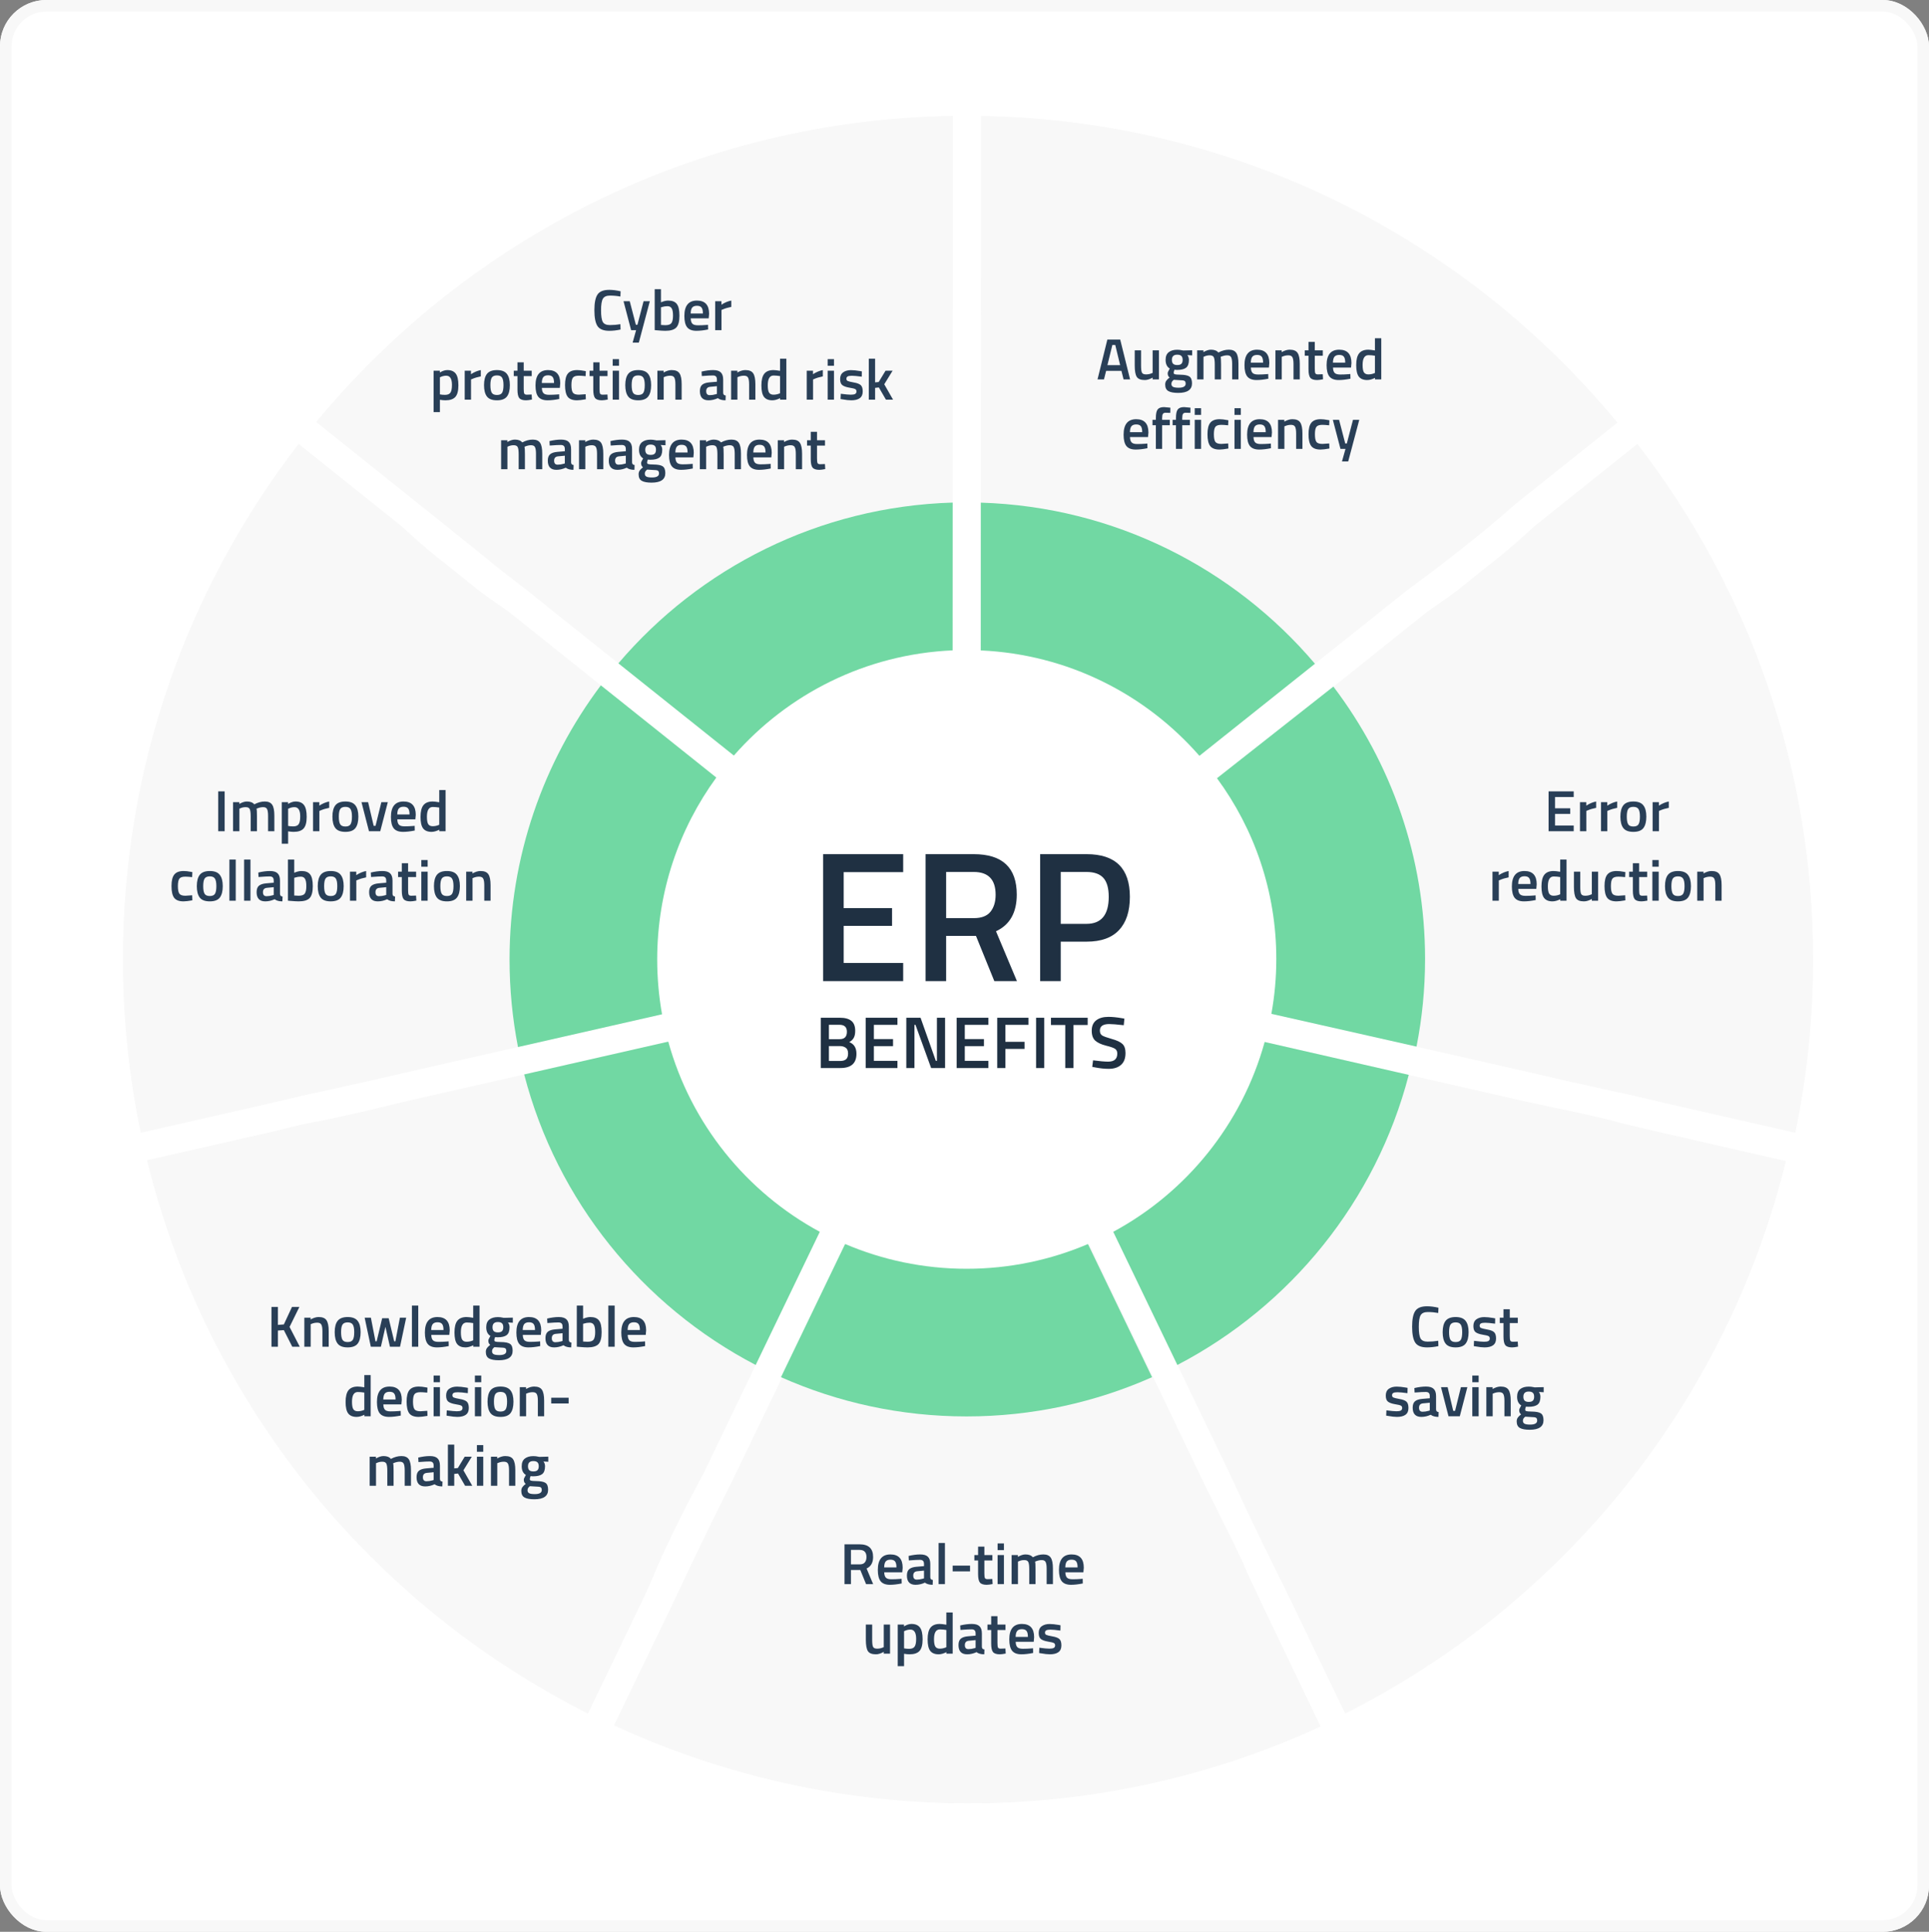
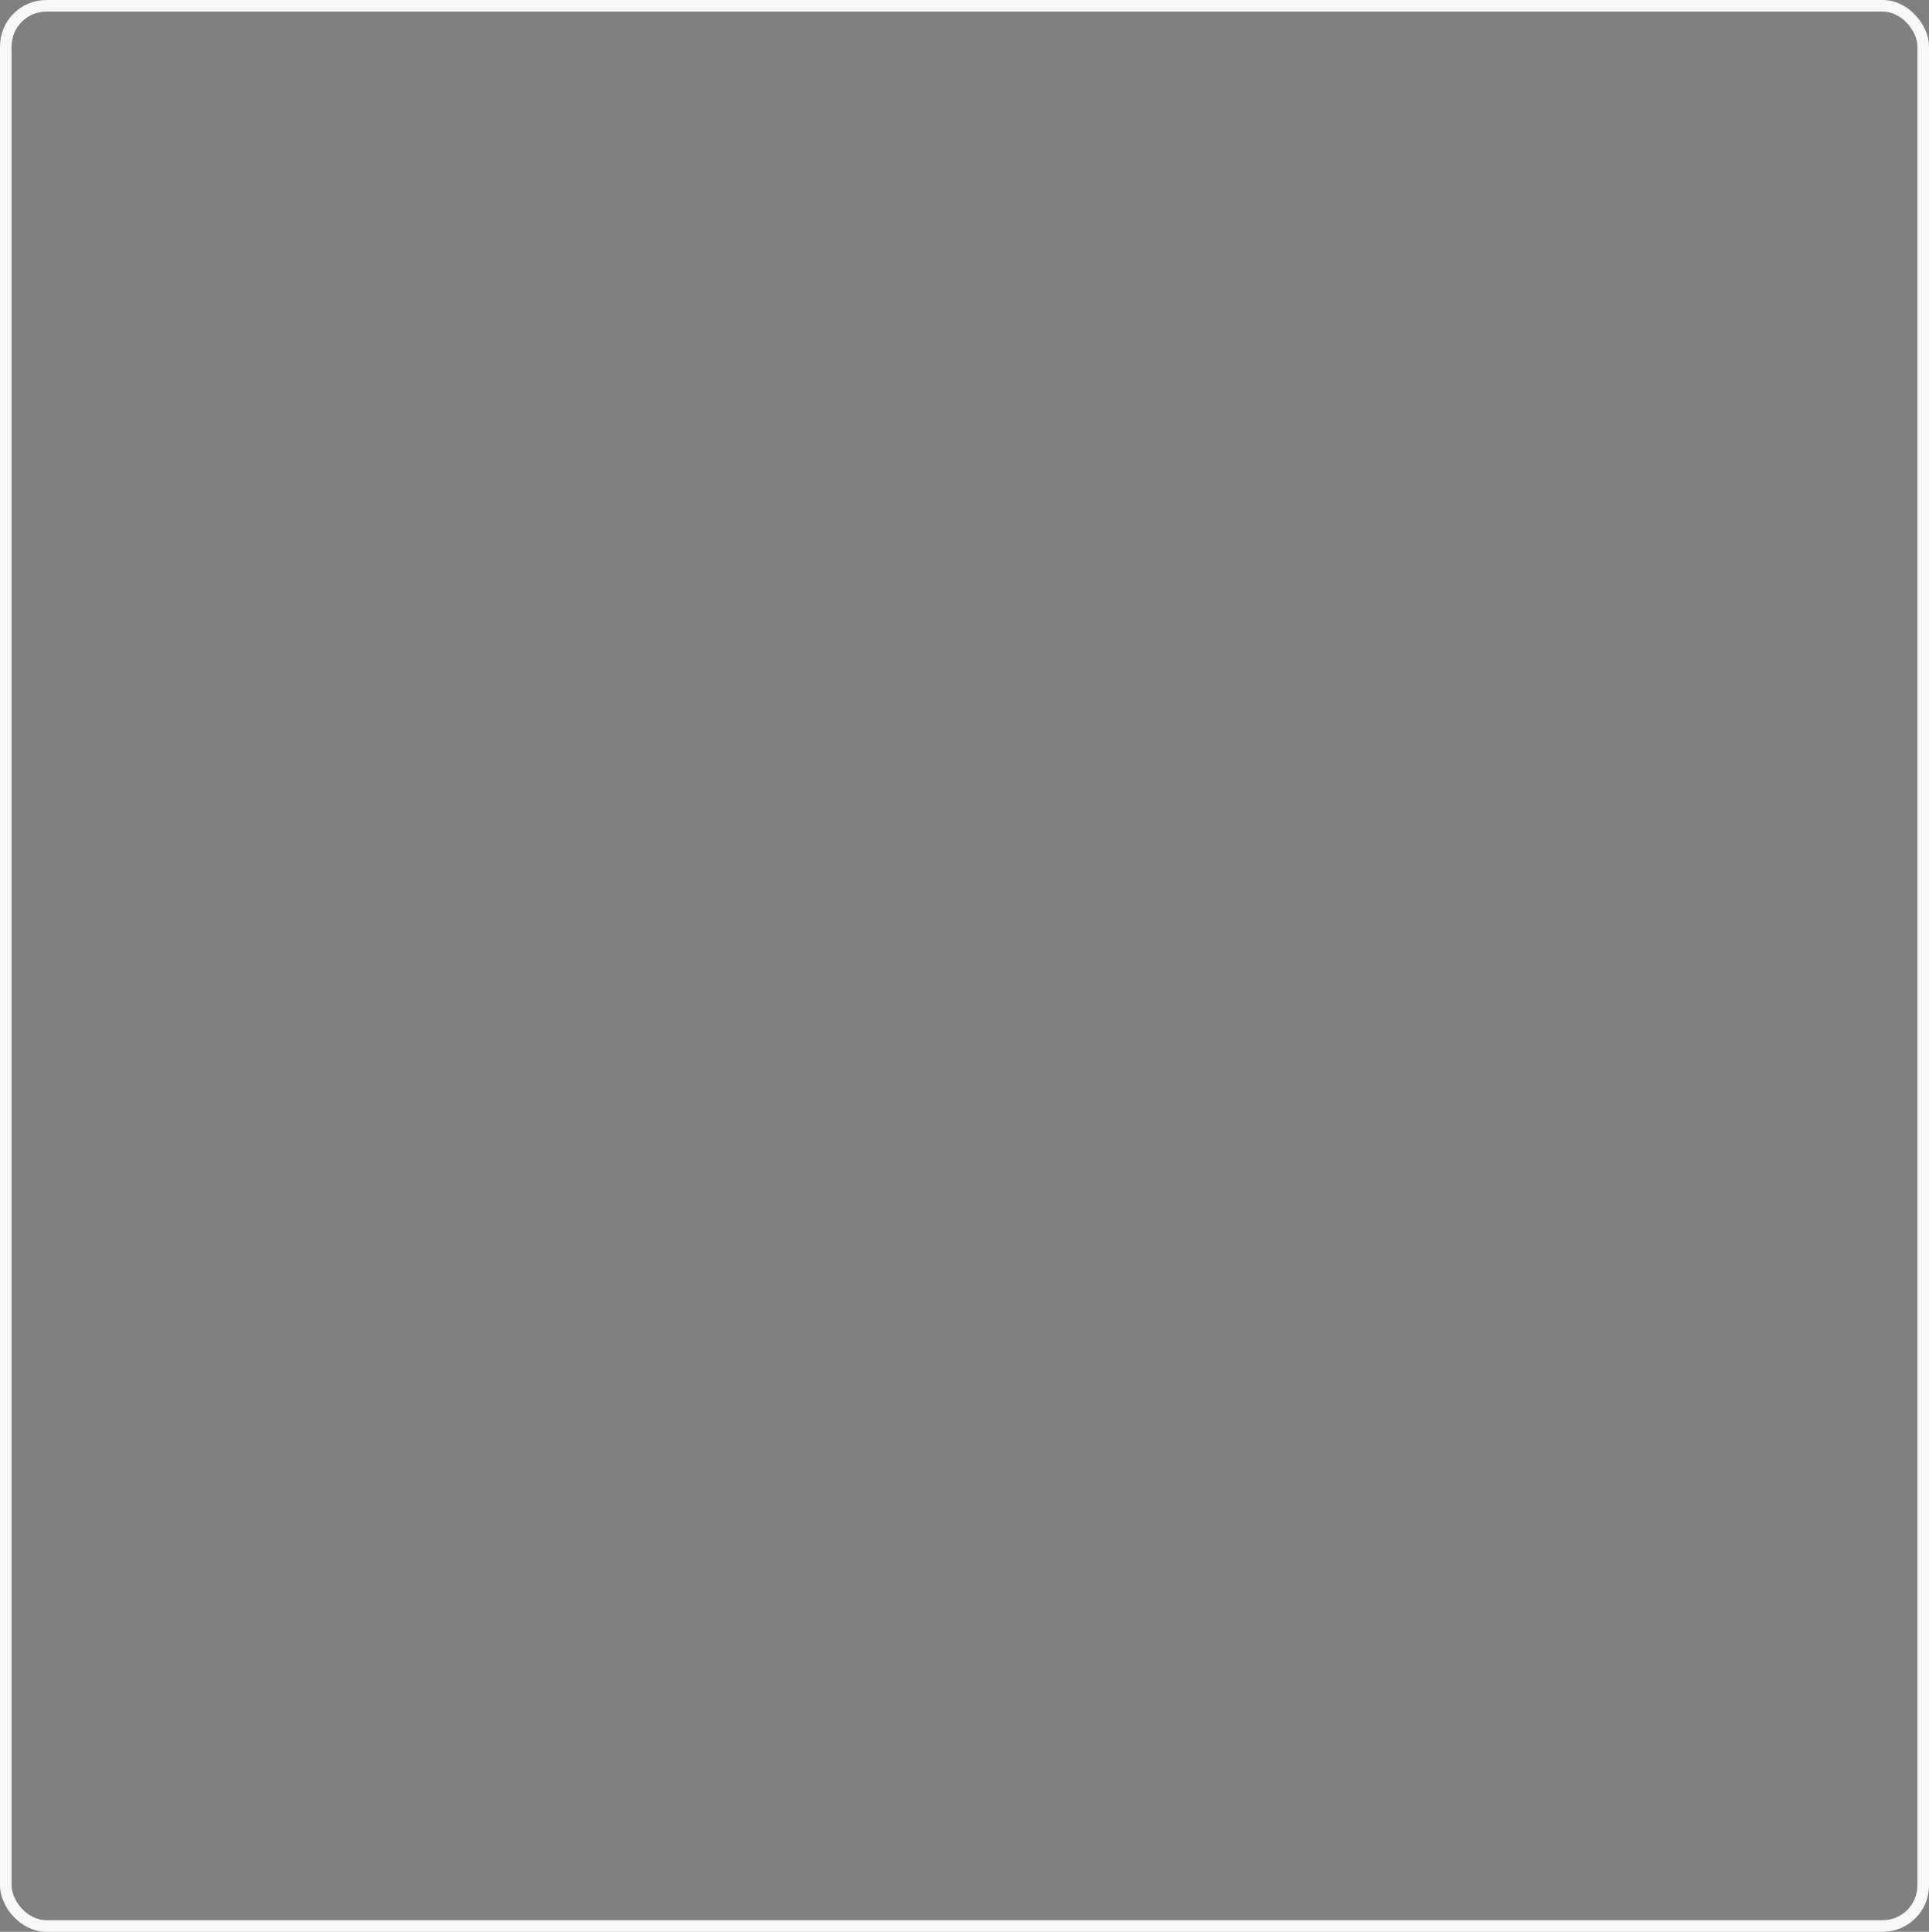
<svg xmlns="http://www.w3.org/2000/svg" width="666" height="667" viewBox="0 0 666 667" fill="none">
  <rect x="0" y="0" width="666" height="667" fill="#808080" stroke="none" />
  <g clip-path="url(#clip0_672_35736)">
    <rect width="666" height="667" rx="16" fill="white" />
    <path d="M551.24 385.635C539.783 383.013 551.24 385.635 526.191 380.216L436.654 359.765C428.848 388.063 409.682 411.641 384.38 425.314L424.226 508.09C432.789 526.445 429.643 519.744 434.731 530.329C439.818 540.914 434.731 530.329 444.848 550.974L464.441 591.644C539.59 553.829 596.096 484.434 616.583 400.881L572.562 390.82C550.269 385.635 562.696 388.257 551.24 385.635Z" fill="#F8F8F8" />
    <path d="M427.219 535.476C422.141 524.875 427.219 535.476 415.872 512.493L376.157 429.665C349.153 441.164 318.773 440.831 292.327 429.531L252.342 512.24C243.306 530.366 246.593 523.733 241.475 534.304C236.357 544.874 241.475 534.304 231.614 555.073L211.978 595.722C288.338 631.025 377.812 632.08 455.951 596.122L436.43 555.397C426.615 534.716 432.297 546.078 427.219 535.476Z" fill="#F8F8F8" />
-     <path d="M231.811 530.328C236.957 519.685 237.636 518.675 243.23 508.052L283.057 425.314C257.716 411.621 238.55 388.004 230.744 359.648L141.188 380.022C122.098 384.663 128.7 383.032 117.244 385.634C105.787 388.237 110.447 386.605 94.798 390.568L50.777 400.59C71.204 484.279 127.77 553.79 202.996 591.644L222.569 550.994C227.927 539.068 226.665 540.991 231.811 530.328Z" fill="#F8F8F8" />
-     <path d="M338.652 108.891C338.652 120.642 338.69 117.612 338.652 132.664L338.613 224.549C368.692 225.909 395.547 239.718 414.111 260.966L485.958 203.71C495.898 196.271 495.451 196.776 504.636 189.473C513.821 182.151 514.345 181.704 523.163 174.072L558.446 145.949C506.017 82.419 427.16 41.517 338.71 40.021L338.69 85.119C338.611 98.19 338.671 97.141 338.652 108.891Z" fill="#F8F8F8" />
    <path d="M115.301 375.923C126.758 373.321 120.156 374.952 139.012 370.563L228.568 350.19C227.461 344.052 226.898 337.721 226.898 331.253C226.898 307.792 234.471 286.078 247.307 268.462L175.518 211.128C163.846 203.068 166.216 204.563 157.05 197.241C147.865 189.919 148.312 190.443 138.351 181.432L103.107 153.29C65.067 202.505 42.426 264.247 42.426 331.253C42.426 351.763 44.562 371.787 48.601 391.112L92.622 381.09C114.33 375.923 103.844 378.526 115.301 375.923Z" fill="#F8F8F8" />
    <path d="M553.125 375.923C541.668 373.321 548.27 374.952 529.414 370.563L439.858 350.19C440.964 344.052 441.528 337.721 441.528 331.253C441.528 307.792 433.955 286.078 421.119 268.462L492.908 211.128C504.579 203.068 502.21 204.563 511.376 197.241C520.56 189.919 520.114 190.443 530.074 181.432L565.318 153.29C603.359 202.505 626 264.247 626 331.253C626 351.763 623.864 371.787 619.825 391.112L575.804 381.09C554.096 375.923 564.581 378.526 553.125 375.923Z" fill="#F8F8F8" />
    <path d="M163.847 189.471C173.032 196.793 165.789 191.413 181.577 203.533L253.366 260.867C271.949 239.658 298.805 225.868 328.903 224.548L328.942 132.662C328.942 119.552 328.922 122.543 328.942 110.812C328.942 99.062 328.942 98.188 328.981 85.098L329 40C240.531 41.398 161.654 82.223 109.148 145.714L144.392 173.876C153.167 180.731 154.682 182.149 163.847 189.471Z" fill="#F8F8F8" />
    <path d="M440.653 331.108C440.653 337.583 440.066 343.903 438.951 350.05L489.06 361.357C490.997 351.557 492.015 341.448 492.015 331.108C492.015 295.834 480.236 263.285 460.356 237.056L420.167 268.697C433.062 286.227 440.653 307.798 440.653 331.108Z" fill="#71D8A3" />
    <path d="M384.359 425.312L406.496 471.284C445.565 450.93 475.042 414.689 486.382 371.125L436.633 359.763C428.827 388.061 409.681 411.639 384.359 425.312Z" fill="#71D8A3" />
    <path d="M230.725 359.647L180.976 370.97C192.277 414.611 221.793 450.891 260.901 471.284L283.038 425.312C257.697 411.62 238.531 388.003 230.725 359.647Z" fill="#71D8A3" />
    <path d="M414.108 260.966L453.993 229.172C426.05 196.252 384.845 174.965 338.63 173.547L338.61 224.569C368.709 225.909 395.544 239.718 414.108 260.966Z" fill="#71D8A3" />
    <path d="M333.7 438.074C318.825 438.074 304.65 435.024 291.776 429.528L269.639 475.5C289.213 484.201 310.883 489.056 333.7 489.056C356.497 489.056 378.167 484.201 397.76 475.5L375.624 429.528C362.749 435.024 348.593 438.074 333.7 438.074Z" fill="#71D8A3" />
    <path d="M226.899 331.253C226.899 307.791 234.472 286.077 247.308 268.461L207.442 236.629C187.655 263.004 175.926 295.769 175.926 331.272C175.926 341.624 176.936 351.724 178.839 361.512L228.569 350.209C227.482 344.032 226.899 337.72 226.899 331.253Z" fill="#71D8A3" />
    <path d="M328.901 224.548L328.92 173.526C282.705 174.905 241.48 196.153 213.499 229.034L253.364 260.867C271.967 239.658 298.803 225.868 328.901 224.548Z" fill="#71D8A3" />
    <path d="M210.354 114.22C208.354 114.22 206.994 113.667 206.274 112.56C205.567 111.453 205.214 109.633 205.214 107.1C205.214 104.567 205.574 102.767 206.294 101.7C207.014 100.62 208.367 100.08 210.354 100.08C211.54 100.08 212.847 100.247 214.274 100.58L214.194 102.38C212.994 102.167 211.794 102.06 210.594 102.06C209.394 102.06 208.58 102.42 208.154 103.14C207.727 103.847 207.514 105.187 207.514 107.16C207.514 109.12 207.72 110.46 208.134 111.18C208.547 111.887 209.354 112.24 210.554 112.24C211.754 112.24 212.967 112.14 214.194 111.94L214.254 113.78C212.88 114.073 211.58 114.22 210.354 114.22ZM215.277 104H217.417L219.537 112.14H220.077L222.197 104H224.357L220.557 118.3H218.417L219.617 114H217.897L215.277 104ZM230.701 103.78C232.074 103.78 233.061 104.167 233.661 104.94C234.274 105.7 234.581 107.053 234.581 109C234.581 110.947 234.221 112.307 233.501 113.08C232.781 113.84 231.514 114.22 229.701 114.22C229.074 114.22 228.081 114.16 226.721 114.04L226.041 113.98V99.84H228.201V104.38C229.121 103.98 229.954 103.78 230.701 103.78ZM229.701 112.28C230.767 112.28 231.474 112.033 231.821 111.54C232.181 111.033 232.361 110.18 232.361 108.98C232.361 107.78 232.207 106.94 231.901 106.46C231.607 105.967 231.121 105.72 230.441 105.72C229.801 105.72 229.161 105.82 228.521 106.02L228.201 106.12V112.2C228.934 112.253 229.434 112.28 229.701 112.28ZM243.883 112.2L244.443 112.14L244.483 113.76C242.963 114.067 241.617 114.22 240.443 114.22C238.963 114.22 237.897 113.813 237.243 113C236.603 112.187 236.283 110.887 236.283 109.1C236.283 105.553 237.73 103.78 240.623 103.78C243.423 103.78 244.823 105.307 244.823 108.36L244.683 109.92H238.483C238.497 110.747 238.677 111.353 239.023 111.74C239.37 112.127 240.017 112.32 240.963 112.32C241.91 112.32 242.883 112.28 243.883 112.2ZM242.683 108.24C242.683 107.253 242.523 106.567 242.203 106.18C241.897 105.78 241.37 105.58 240.623 105.58C239.877 105.58 239.33 105.787 238.983 106.2C238.65 106.613 238.477 107.293 238.463 108.24H242.683ZM246.92 114V104H249.08V105.2C250.213 104.467 251.346 103.993 252.48 103.78V105.96C251.333 106.187 250.353 106.48 249.54 106.84L249.1 107.02V114H246.92ZM149.703 142.3V128H151.863V128.62C152.783 128.06 153.643 127.78 154.443 127.78C155.763 127.78 156.729 128.187 157.343 129C157.956 129.8 158.263 131.153 158.263 133.06C158.263 134.953 157.909 136.287 157.203 137.06C156.509 137.833 155.369 138.22 153.783 138.22C153.236 138.22 152.603 138.16 151.883 138.04V142.3H149.703ZM154.063 129.72C153.436 129.72 152.809 129.86 152.183 130.14L151.883 130.28V136.18C152.416 136.287 153.003 136.34 153.643 136.34C154.549 136.34 155.176 136.08 155.523 135.56C155.869 135.04 156.043 134.153 156.043 132.9C156.043 130.78 155.383 129.72 154.063 129.72ZM160.445 138V128H162.605V129.2C163.738 128.467 164.872 127.993 166.005 127.78V129.96C164.858 130.187 163.878 130.48 163.065 130.84L162.625 131.02V138H160.445ZM168.133 129.08C168.827 128.213 169.973 127.78 171.573 127.78C173.173 127.78 174.313 128.213 174.993 129.08C175.687 129.947 176.033 131.247 176.033 132.98C176.033 134.713 175.7 136.02 175.033 136.9C174.367 137.78 173.213 138.22 171.573 138.22C169.933 138.22 168.78 137.78 168.113 136.9C167.447 136.02 167.113 134.713 167.113 132.98C167.113 131.247 167.453 129.947 168.133 129.08ZM169.773 135.58C170.08 136.113 170.68 136.38 171.573 136.38C172.467 136.38 173.067 136.113 173.373 135.58C173.68 135.047 173.833 134.173 173.833 132.96C173.833 131.747 173.667 130.887 173.333 130.38C173.013 129.873 172.427 129.62 171.573 129.62C170.72 129.62 170.127 129.873 169.793 130.38C169.473 130.887 169.313 131.747 169.313 132.96C169.313 134.173 169.467 135.047 169.773 135.58ZM183.579 129.86H180.819V134.26C180.819 135.073 180.879 135.613 180.999 135.88C181.119 136.147 181.426 136.28 181.919 136.28L183.559 136.22L183.659 137.96C182.766 138.133 182.086 138.22 181.619 138.22C180.486 138.22 179.706 137.96 179.279 137.44C178.866 136.92 178.659 135.94 178.659 134.5V129.86H177.379V128H178.659V125.1H180.819V128H183.579V129.86ZM192.487 136.2L193.047 136.14L193.087 137.76C191.567 138.067 190.22 138.22 189.047 138.22C187.567 138.22 186.5 137.813 185.847 137C185.207 136.187 184.887 134.887 184.887 133.1C184.887 129.553 186.334 127.78 189.227 127.78C192.027 127.78 193.427 129.307 193.427 132.36L193.287 133.92H187.087C187.1 134.747 187.28 135.353 187.627 135.74C187.974 136.127 188.62 136.32 189.567 136.32C190.514 136.32 191.487 136.28 192.487 136.2ZM191.287 132.24C191.287 131.253 191.127 130.567 190.807 130.18C190.5 129.78 189.974 129.58 189.227 129.58C188.48 129.58 187.934 129.787 187.587 130.2C187.254 130.613 187.08 131.293 187.067 132.24H191.287ZM199.263 127.78C199.97 127.78 200.803 127.873 201.763 128.06L202.263 128.16L202.183 129.88C201.13 129.773 200.35 129.72 199.843 129.72C198.83 129.72 198.15 129.947 197.803 130.4C197.456 130.853 197.283 131.707 197.283 132.96C197.283 134.213 197.45 135.08 197.783 135.56C198.116 136.04 198.81 136.28 199.863 136.28L202.203 136.12L202.263 137.86C200.916 138.1 199.903 138.22 199.223 138.22C197.703 138.22 196.63 137.813 196.003 137C195.39 136.173 195.083 134.827 195.083 132.96C195.083 131.093 195.41 129.767 196.063 128.98C196.716 128.18 197.783 127.78 199.263 127.78ZM209.751 129.86H206.991V134.26C206.991 135.073 207.051 135.613 207.171 135.88C207.291 136.147 207.597 136.28 208.091 136.28L209.731 136.22L209.831 137.96C208.937 138.133 208.257 138.22 207.791 138.22C206.657 138.22 205.877 137.96 205.451 137.44C205.037 136.92 204.831 135.94 204.831 134.5V129.86H203.551V128H204.831V125.1H206.991V128H209.751V129.86ZM211.539 138V128H213.719V138H211.539ZM211.539 126.3V124H213.719V126.3H211.539ZM216.903 129.08C217.596 128.213 218.743 127.78 220.343 127.78C221.943 127.78 223.083 128.213 223.763 129.08C224.456 129.947 224.803 131.247 224.803 132.98C224.803 134.713 224.47 136.02 223.803 136.9C223.136 137.78 221.983 138.22 220.343 138.22C218.703 138.22 217.55 137.78 216.883 136.9C216.216 136.02 215.883 134.713 215.883 132.98C215.883 131.247 216.223 129.947 216.903 129.08ZM218.543 135.58C218.85 136.113 219.45 136.38 220.343 136.38C221.236 136.38 221.836 136.113 222.143 135.58C222.45 135.047 222.603 134.173 222.603 132.96C222.603 131.747 222.436 130.887 222.103 130.38C221.783 129.873 221.196 129.62 220.343 129.62C219.49 129.62 218.896 129.873 218.563 130.38C218.243 130.887 218.083 131.747 218.083 132.96C218.083 134.173 218.236 135.047 218.543 135.58ZM229.148 138H226.968V128H229.128V128.62C230.102 128.06 231.022 127.78 231.888 127.78C233.222 127.78 234.128 128.16 234.608 128.92C235.102 129.667 235.348 130.907 235.348 132.64V138H233.188V132.7C233.188 131.62 233.068 130.853 232.828 130.4C232.602 129.947 232.128 129.72 231.408 129.72C230.728 129.72 230.075 129.853 229.448 130.12L229.148 130.24V138ZM249.681 131.08V135.64C249.694 135.933 249.768 136.153 249.901 136.3C250.048 136.433 250.268 136.52 250.561 136.56L250.501 138.22C249.354 138.22 248.468 137.973 247.841 137.48C246.774 137.973 245.701 138.22 244.621 138.22C242.634 138.22 241.641 137.16 241.641 135.04C241.641 134.027 241.908 133.293 242.441 132.84C242.988 132.387 243.821 132.113 244.941 132.02L247.521 131.8V131.08C247.521 130.547 247.401 130.173 247.161 129.96C246.934 129.747 246.594 129.64 246.141 129.64C245.288 129.64 244.221 129.693 242.941 129.8L242.301 129.84L242.221 128.3C243.674 127.953 245.008 127.78 246.221 127.78C247.448 127.78 248.328 128.047 248.861 128.58C249.408 129.1 249.681 129.933 249.681 131.08ZM245.201 133.56C244.281 133.64 243.821 134.14 243.821 135.06C243.821 135.98 244.228 136.44 245.041 136.44C245.708 136.44 246.414 136.333 247.161 136.12L247.521 136V133.34L245.201 133.56ZM254.598 138H252.418V128H254.578V128.62C255.551 128.06 256.471 127.78 257.338 127.78C258.671 127.78 259.578 128.16 260.058 128.92C260.551 129.667 260.798 130.907 260.798 132.64V138H258.638V132.7C258.638 131.62 258.518 130.853 258.278 130.4C258.051 129.947 257.578 129.72 256.858 129.72C256.178 129.72 255.524 129.853 254.898 130.12L254.598 130.24V138ZM271.496 123.84V138H269.336V137.48C268.362 137.973 267.469 138.22 266.656 138.22C265.349 138.22 264.389 137.827 263.776 137.04C263.176 136.253 262.876 134.933 262.876 133.08C262.876 131.227 263.209 129.88 263.876 129.04C264.556 128.2 265.609 127.78 267.036 127.78C267.516 127.78 268.276 127.867 269.316 128.04V123.84H271.496ZM268.976 135.92L269.316 135.78V129.86C268.516 129.727 267.776 129.66 267.096 129.66C265.749 129.66 265.076 130.78 265.076 133.02C265.076 134.247 265.229 135.1 265.536 135.58C265.856 136.047 266.356 136.28 267.036 136.28C267.716 136.28 268.362 136.16 268.976 135.92ZM278.531 138V128H280.691V129.2C281.824 128.467 282.958 127.993 284.091 127.78V129.96C282.944 130.187 281.964 130.48 281.151 130.84L280.711 131.02V138H278.531ZM285.757 138V128H287.938V138H285.757ZM285.757 126.3V124H287.938V126.3H285.757ZM297.522 130.06C295.948 129.847 294.808 129.74 294.102 129.74C293.395 129.74 292.902 129.827 292.622 130C292.355 130.16 292.222 130.42 292.222 130.78C292.222 131.14 292.368 131.393 292.662 131.54C292.968 131.687 293.675 131.86 294.782 132.06C295.902 132.247 296.695 132.547 297.162 132.96C297.628 133.373 297.862 134.107 297.862 135.16C297.862 136.213 297.522 136.987 296.842 137.48C296.175 137.973 295.195 138.22 293.902 138.22C293.088 138.22 292.062 138.107 290.822 137.88L290.202 137.78L290.282 135.96C291.882 136.173 293.035 136.28 293.742 136.28C294.448 136.28 294.948 136.193 295.242 136.02C295.548 135.847 295.702 135.56 295.702 135.16C295.702 134.76 295.555 134.487 295.262 134.34C294.982 134.18 294.295 134.013 293.202 133.84C292.122 133.653 291.328 133.367 290.822 132.98C290.315 132.593 290.062 131.887 290.062 130.86C290.062 129.833 290.408 129.067 291.102 128.56C291.808 128.053 292.708 127.8 293.802 127.8C294.655 127.8 295.702 127.907 296.942 128.12L297.562 128.24L297.522 130.06ZM302.137 138H299.957V123.84H302.137V132.02L303.377 131.9L305.737 128H308.177L305.297 132.68L308.337 138H305.877L303.437 133.78L302.137 133.92V138ZM175.193 162H173.013V152H175.173V152.62C176.12 152.06 176.987 151.78 177.773 151.78C178.933 151.78 179.78 152.107 180.313 152.76C181.527 152.107 182.733 151.78 183.933 151.78C185.133 151.78 185.98 152.153 186.473 152.9C186.967 153.633 187.213 154.88 187.213 156.64V162H185.053V156.7C185.053 155.62 184.94 154.853 184.713 154.4C184.5 153.947 184.047 153.72 183.353 153.72C182.753 153.72 182.107 153.853 181.413 154.12L181.073 154.26C181.18 154.527 181.233 155.38 181.233 156.82V162H179.073V156.86C179.073 155.673 178.967 154.853 178.753 154.4C178.54 153.947 178.073 153.72 177.353 153.72C176.687 153.72 176.067 153.853 175.493 154.12L175.193 154.24V162ZM197.171 155.08V159.64C197.185 159.933 197.258 160.153 197.391 160.3C197.538 160.433 197.758 160.52 198.051 160.56L197.991 162.22C196.845 162.22 195.958 161.973 195.331 161.48C194.265 161.973 193.191 162.22 192.111 162.22C190.125 162.22 189.131 161.16 189.131 159.04C189.131 158.027 189.398 157.293 189.931 156.84C190.478 156.387 191.311 156.113 192.431 156.02L195.011 155.8V155.08C195.011 154.547 194.891 154.173 194.651 153.96C194.425 153.747 194.085 153.64 193.631 153.64C192.778 153.64 191.711 153.693 190.431 153.8L189.791 153.84L189.711 152.3C191.165 151.953 192.498 151.78 193.711 151.78C194.938 151.78 195.818 152.047 196.351 152.58C196.898 153.1 197.171 153.933 197.171 155.08ZM192.691 157.56C191.771 157.64 191.311 158.14 191.311 159.06C191.311 159.98 191.718 160.44 192.531 160.44C193.198 160.44 193.905 160.333 194.651 160.12L195.011 160V157.34L192.691 157.56ZM202.088 162H199.908V152H202.068V152.62C203.041 152.06 203.961 151.78 204.828 151.78C206.161 151.78 207.068 152.16 207.548 152.92C208.041 153.667 208.288 154.907 208.288 156.64V162H206.128V156.7C206.128 155.62 206.008 154.853 205.768 154.4C205.541 153.947 205.068 153.72 204.348 153.72C203.668 153.72 203.015 153.853 202.388 154.12L202.088 154.24V162ZM218.226 155.08V159.64C218.239 159.933 218.313 160.153 218.446 160.3C218.593 160.433 218.813 160.52 219.106 160.56L219.046 162.22C217.899 162.22 217.013 161.973 216.386 161.48C215.319 161.973 214.246 162.22 213.166 162.22C211.179 162.22 210.186 161.16 210.186 159.04C210.186 158.027 210.453 157.293 210.986 156.84C211.533 156.387 212.366 156.113 213.486 156.02L216.066 155.8V155.08C216.066 154.547 215.946 154.173 215.706 153.96C215.479 153.747 215.139 153.64 214.686 153.64C213.833 153.64 212.766 153.693 211.486 153.8L210.846 153.84L210.766 152.3C212.219 151.953 213.553 151.78 214.766 151.78C215.993 151.78 216.873 152.047 217.406 152.58C217.953 153.1 218.226 153.933 218.226 155.08ZM213.746 157.56C212.826 157.64 212.366 158.14 212.366 159.06C212.366 159.98 212.773 160.44 213.586 160.44C214.253 160.44 214.959 160.333 215.706 160.12L216.066 160V157.34L213.746 157.56ZM229.703 163.36C229.703 165.547 228.123 166.64 224.963 166.64C223.443 166.64 222.316 166.433 221.583 166.02C220.849 165.607 220.483 164.853 220.483 163.76C220.483 163.267 220.603 162.84 220.843 162.48C221.083 162.133 221.469 161.753 222.003 161.34C221.563 161.047 221.343 160.56 221.343 159.88C221.343 159.613 221.523 159.18 221.883 158.58L222.063 158.28C221.103 157.707 220.623 156.707 220.623 155.28C220.623 154.08 220.983 153.2 221.703 152.64C222.423 152.08 223.396 151.8 224.623 151.8C225.209 151.8 225.789 151.867 226.363 152L226.663 152.06L229.763 151.98V153.74L228.103 153.64C228.463 154.107 228.643 154.653 228.643 155.28C228.643 156.587 228.309 157.493 227.643 158C226.989 158.493 225.963 158.74 224.563 158.74C224.216 158.74 223.923 158.713 223.683 158.66C223.496 159.113 223.403 159.467 223.403 159.72C223.403 159.96 223.523 160.127 223.763 160.22C224.016 160.313 224.616 160.367 225.563 160.38C227.149 160.393 228.236 160.607 228.823 161.02C229.409 161.433 229.703 162.213 229.703 163.36ZM222.623 163.56C222.623 164.027 222.809 164.36 223.183 164.56C223.556 164.76 224.196 164.86 225.103 164.86C226.716 164.86 227.523 164.4 227.523 163.48C227.523 162.96 227.376 162.627 227.083 162.48C226.803 162.347 226.236 162.273 225.383 162.26L223.423 162.14C223.129 162.38 222.923 162.6 222.803 162.8C222.683 163.013 222.623 163.267 222.623 163.56ZM222.783 155.28C222.783 155.893 222.929 156.347 223.223 156.64C223.516 156.92 223.989 157.06 224.643 157.06C225.296 157.06 225.763 156.92 226.043 156.64C226.336 156.347 226.483 155.893 226.483 155.28C226.483 154.667 226.336 154.22 226.043 153.94C225.749 153.647 225.276 153.5 224.623 153.5C223.396 153.5 222.783 154.093 222.783 155.28ZM238.59 160.2L239.15 160.14L239.19 161.76C237.67 162.067 236.324 162.22 235.15 162.22C233.67 162.22 232.604 161.813 231.95 161C231.31 160.187 230.99 158.887 230.99 157.1C230.99 153.553 232.437 151.78 235.33 151.78C238.13 151.78 239.53 153.307 239.53 156.36L239.39 157.92H233.19C233.204 158.747 233.384 159.353 233.73 159.74C234.077 160.127 234.724 160.32 235.67 160.32C236.617 160.32 237.59 160.28 238.59 160.2ZM237.39 156.24C237.39 155.253 237.23 154.567 236.91 154.18C236.604 153.78 236.077 153.58 235.33 153.58C234.584 153.58 234.037 153.787 233.69 154.2C233.357 154.613 233.184 155.293 233.17 156.24H237.39ZM243.807 162H241.627V152H243.787V152.62C244.733 152.06 245.6 151.78 246.387 151.78C247.547 151.78 248.393 152.107 248.927 152.76C250.14 152.107 251.347 151.78 252.547 151.78C253.747 151.78 254.593 152.153 255.087 152.9C255.58 153.633 255.827 154.88 255.827 156.64V162H253.667V156.7C253.667 155.62 253.553 154.853 253.327 154.4C253.113 153.947 252.66 153.72 251.967 153.72C251.367 153.72 250.72 153.853 250.027 154.12L249.687 154.26C249.793 154.527 249.847 155.38 249.847 156.82V162H247.687V156.86C247.687 155.673 247.58 154.853 247.367 154.4C247.153 153.947 246.687 153.72 245.967 153.72C245.3 153.72 244.68 153.853 244.107 154.12L243.807 154.24V162ZM265.504 160.2L266.064 160.14L266.104 161.76C264.584 162.067 263.238 162.22 262.064 162.22C260.584 162.22 259.518 161.813 258.864 161C258.224 160.187 257.904 158.887 257.904 157.1C257.904 153.553 259.351 151.78 262.244 151.78C265.044 151.78 266.444 153.307 266.444 156.36L266.304 157.92H260.104C260.118 158.747 260.298 159.353 260.644 159.74C260.991 160.127 261.638 160.32 262.584 160.32C263.531 160.32 264.504 160.28 265.504 160.2ZM264.304 156.24C264.304 155.253 264.144 154.567 263.824 154.18C263.518 153.78 262.991 153.58 262.244 153.58C261.498 153.58 260.951 153.787 260.604 154.2C260.271 154.613 260.098 155.293 260.084 156.24H264.304ZM270.721 162H268.541V152H270.701V152.62C271.674 152.06 272.594 151.78 273.461 151.78C274.794 151.78 275.701 152.16 276.181 152.92C276.674 153.667 276.921 154.907 276.921 156.64V162H274.761V156.7C274.761 155.62 274.641 154.853 274.401 154.4C274.174 153.947 273.701 153.72 272.981 153.72C272.301 153.72 271.647 153.853 271.021 154.12L270.721 154.24V162ZM284.839 153.86H282.079V158.26C282.079 159.073 282.139 159.613 282.259 159.88C282.379 160.147 282.685 160.28 283.179 160.28L284.819 160.22L284.919 161.96C284.025 162.133 283.345 162.22 282.879 162.22C281.745 162.22 280.965 161.96 280.539 161.44C280.125 160.92 279.919 159.94 279.919 158.5V153.86H278.639V152H279.919V149.1H282.079V152H284.839V153.86Z" fill="#293F57" />
    <path d="M378.926 131L382.32 117.245H386.757L390.171 131H387.922L387.179 128.048H381.898L381.155 131H378.926ZM384.047 119.112L382.34 126.08H386.737L385.051 119.112H384.047ZM397.955 120.96H400.124V131H397.955V130.378C396.978 130.94 396.074 131.221 395.244 131.221C393.865 131.221 392.942 130.853 392.473 130.116C392.004 129.367 391.77 128.062 391.77 126.201V120.96H393.959V126.221C393.959 127.426 394.059 128.236 394.26 128.651C394.461 129.066 394.93 129.273 395.666 129.273C396.389 129.273 397.051 129.139 397.654 128.871L397.955 128.751V120.96ZM411.549 132.365C411.549 134.561 409.962 135.659 406.79 135.659C405.264 135.659 404.132 135.451 403.396 135.036C402.66 134.621 402.292 133.865 402.292 132.767C402.292 132.272 402.412 131.843 402.653 131.482C402.894 131.134 403.282 130.752 403.818 130.337C403.376 130.043 403.155 129.554 403.155 128.871C403.155 128.604 403.336 128.169 403.697 127.566L403.878 127.265C402.914 126.689 402.432 125.685 402.432 124.253C402.432 123.048 402.794 122.165 403.517 121.602C404.239 121.04 405.217 120.759 406.448 120.759C407.037 120.759 407.62 120.826 408.195 120.96L408.496 121.02L411.609 120.94V122.707L409.942 122.606C410.304 123.075 410.484 123.624 410.484 124.253C410.484 125.565 410.15 126.475 409.48 126.984C408.824 127.479 407.794 127.727 406.388 127.727C406.04 127.727 405.745 127.7 405.505 127.647C405.317 128.102 405.223 128.456 405.223 128.711C405.223 128.952 405.344 129.119 405.585 129.213C405.839 129.307 406.442 129.36 407.392 129.373C408.985 129.387 410.076 129.601 410.665 130.016C411.254 130.431 411.549 131.214 411.549 132.365ZM404.44 132.566C404.44 133.035 404.628 133.369 405.003 133.57C405.377 133.771 406.02 133.871 406.93 133.871C408.55 133.871 409.36 133.41 409.36 132.486C409.36 131.964 409.213 131.629 408.918 131.482C408.637 131.348 408.068 131.274 407.211 131.261L405.243 131.141C404.949 131.382 404.741 131.602 404.621 131.803C404.501 132.017 404.44 132.272 404.44 132.566ZM404.601 124.253C404.601 124.869 404.748 125.324 405.043 125.618C405.337 125.9 405.812 126.04 406.468 126.04C407.124 126.04 407.593 125.9 407.874 125.618C408.169 125.324 408.316 124.869 408.316 124.253C408.316 123.637 408.169 123.189 407.874 122.908C407.579 122.613 407.104 122.466 406.448 122.466C405.217 122.466 404.601 123.062 404.601 124.253ZM415.512 131H413.324V120.96H415.492V121.582C416.443 121.02 417.313 120.739 418.103 120.739C419.267 120.739 420.117 121.067 420.653 121.723C421.871 121.067 423.083 120.739 424.287 120.739C425.492 120.739 426.342 121.114 426.838 121.863C427.333 122.6 427.581 123.851 427.581 125.618V131H425.412V125.679C425.412 124.594 425.298 123.825 425.071 123.369C424.856 122.914 424.401 122.687 423.705 122.687C423.103 122.687 422.453 122.821 421.757 123.088L421.416 123.229C421.523 123.497 421.577 124.353 421.577 125.799V131H419.408V125.839C419.408 124.648 419.301 123.825 419.087 123.369C418.872 122.914 418.404 122.687 417.681 122.687C417.012 122.687 416.389 122.821 415.814 123.088L415.512 123.209V131ZM437.297 129.193L437.86 129.133L437.9 130.759C436.374 131.067 435.022 131.221 433.844 131.221C432.358 131.221 431.287 130.813 430.631 129.996C429.988 129.179 429.667 127.874 429.667 126.08C429.667 122.519 431.119 120.739 434.024 120.739C436.836 120.739 438.241 122.272 438.241 125.337L438.101 126.904H431.876C431.889 127.734 432.07 128.343 432.418 128.731C432.766 129.119 433.415 129.313 434.366 129.313C435.316 129.313 436.293 129.273 437.297 129.193ZM436.093 125.217C436.093 124.226 435.932 123.537 435.611 123.149C435.303 122.747 434.774 122.546 434.024 122.546C433.275 122.546 432.726 122.754 432.378 123.169C432.043 123.584 431.869 124.266 431.856 125.217H436.093ZM442.535 131H440.346V120.96H442.514V121.582C443.492 121.02 444.415 120.739 445.286 120.739C446.624 120.739 447.535 121.12 448.017 121.884C448.512 122.633 448.759 123.878 448.759 125.618V131H446.591V125.679C446.591 124.594 446.47 123.825 446.229 123.369C446.002 122.914 445.527 122.687 444.804 122.687C444.121 122.687 443.465 122.821 442.836 123.088L442.535 123.209V131ZM456.709 122.827H453.938V127.245C453.938 128.062 453.998 128.604 454.119 128.871C454.239 129.139 454.547 129.273 455.043 129.273L456.689 129.213L456.79 130.96C455.893 131.134 455.21 131.221 454.741 131.221C453.604 131.221 452.82 130.96 452.392 130.438C451.977 129.916 451.769 128.932 451.769 127.486V122.827H450.484V120.96H451.769V118.048H453.938V120.96H456.709V122.827ZM465.653 129.193L466.215 129.133L466.255 130.759C464.729 131.067 463.377 131.221 462.199 131.221C460.713 131.221 459.642 130.813 458.986 129.996C458.344 129.179 458.022 127.874 458.022 126.08C458.022 122.519 459.475 120.739 462.38 120.739C465.191 120.739 466.597 122.272 466.597 125.337L466.456 126.904H460.231C460.245 127.734 460.425 128.343 460.774 128.731C461.122 129.119 461.771 129.313 462.721 129.313C463.672 129.313 464.649 129.273 465.653 129.193ZM464.448 125.217C464.448 124.226 464.288 123.537 463.966 123.149C463.658 122.747 463.13 122.546 462.38 122.546C461.63 122.546 461.081 122.754 460.733 123.169C460.399 123.584 460.225 124.266 460.211 125.217H464.448ZM476.894 116.783V131H474.726V130.478C473.748 130.973 472.851 131.221 472.035 131.221C470.723 131.221 469.759 130.826 469.143 130.036C468.541 129.246 468.24 127.921 468.24 126.06C468.24 124.199 468.574 122.847 469.244 122.004C469.926 121.161 470.984 120.739 472.416 120.739C472.898 120.739 473.661 120.826 474.706 121V116.783H476.894ZM474.364 128.912L474.706 128.771V122.827C473.902 122.693 473.159 122.626 472.477 122.626C471.125 122.626 470.448 123.751 470.448 126C470.448 127.232 470.602 128.088 470.91 128.57C471.232 129.039 471.734 129.273 472.416 129.273C473.099 129.273 473.748 129.153 474.364 128.912ZM395.558 153.193L396.12 153.133L396.16 154.759C394.634 155.067 393.282 155.221 392.104 155.221C390.618 155.221 389.547 154.813 388.891 153.996C388.249 153.179 387.928 151.874 387.928 150.08C387.928 146.519 389.38 144.739 392.285 144.739C395.096 144.739 396.502 146.272 396.502 149.337L396.361 150.904H390.136C390.15 151.734 390.33 152.343 390.679 152.731C391.027 153.119 391.676 153.313 392.626 153.313C393.577 153.313 394.554 153.273 395.558 153.193ZM394.353 149.217C394.353 148.226 394.193 147.537 393.871 147.149C393.563 146.747 393.035 146.546 392.285 146.546C391.535 146.546 390.986 146.754 390.638 147.169C390.304 147.584 390.13 148.266 390.116 149.217H394.353ZM401.237 146.827V155H399.068V146.827H397.904V144.96H399.068V144.317C399.068 142.885 399.276 141.901 399.691 141.365C400.106 140.83 400.842 140.562 401.9 140.562L404.068 140.763L404.048 142.55C403.392 142.523 402.843 142.51 402.402 142.51C401.973 142.51 401.672 142.644 401.498 142.912C401.324 143.166 401.237 143.641 401.237 144.337V144.96H403.888V146.827H401.237ZM408.179 146.827V155H406.01V146.827H404.846V144.96H406.01V144.317C406.01 142.885 406.218 141.901 406.633 141.365C407.048 140.83 407.784 140.562 408.842 140.562L411.01 140.763L410.99 142.55C410.334 142.523 409.785 142.51 409.344 142.51C408.915 142.51 408.614 142.644 408.44 142.912C408.266 143.166 408.179 143.641 408.179 144.337V144.96H410.83V146.827H408.179ZM412.49 155V144.96H414.679V155H412.49ZM412.49 143.253V140.944H414.679V143.253H412.49ZM421.089 144.739C421.798 144.739 422.635 144.833 423.599 145.02L424.101 145.12L424.021 146.847C422.963 146.74 422.18 146.687 421.671 146.687C420.654 146.687 419.971 146.914 419.623 147.369C419.275 147.825 419.101 148.681 419.101 149.94C419.101 151.198 419.268 152.068 419.603 152.55C419.938 153.032 420.634 153.273 421.691 153.273L424.041 153.112L424.101 154.859C422.749 155.1 421.731 155.221 421.049 155.221C419.523 155.221 418.445 154.813 417.816 153.996C417.2 153.166 416.892 151.814 416.892 149.94C416.892 148.066 417.22 146.734 417.876 145.944C418.532 145.141 419.603 144.739 421.089 144.739ZM426.217 155V144.96H428.406V155H426.217ZM426.217 143.253V140.944H428.406V143.253H426.217ZM438.209 153.193L438.771 153.133L438.812 154.759C437.286 155.067 435.933 155.221 434.755 155.221C433.269 155.221 432.199 154.813 431.543 153.996C430.9 153.179 430.579 151.874 430.579 150.08C430.579 146.519 432.031 144.739 434.936 144.739C437.747 144.739 439.153 146.272 439.153 149.337L439.012 150.904H432.788C432.801 151.734 432.982 152.343 433.33 152.731C433.678 153.119 434.327 153.313 435.277 153.313C436.228 153.313 437.205 153.273 438.209 153.193ZM437.004 149.217C437.004 148.226 436.844 147.537 436.522 147.149C436.215 146.747 435.686 146.546 434.936 146.546C434.186 146.546 433.638 146.754 433.29 147.169C432.955 147.584 432.781 148.266 432.767 149.217H437.004ZM443.446 155H441.258V144.96H443.426V145.582C444.404 145.02 445.327 144.739 446.197 144.739C447.536 144.739 448.446 145.12 448.928 145.884C449.424 146.633 449.671 147.878 449.671 149.618V155H447.503V149.679C447.503 148.594 447.382 147.825 447.141 147.369C446.914 146.914 446.438 146.687 445.716 146.687C445.033 146.687 444.377 146.821 443.748 147.088L443.446 147.209V155ZM455.975 144.739C456.684 144.739 457.521 144.833 458.485 145.02L458.987 145.12L458.906 146.847C457.849 146.74 457.066 146.687 456.557 146.687C455.539 146.687 454.857 146.914 454.509 147.369C454.161 147.825 453.987 148.681 453.987 149.94C453.987 151.198 454.154 152.068 454.489 152.55C454.823 153.032 455.519 153.273 456.577 153.273L458.926 153.112L458.987 154.859C457.635 155.1 456.617 155.221 455.934 155.221C454.408 155.221 453.331 154.813 452.701 153.996C452.086 153.166 451.778 151.814 451.778 149.94C451.778 148.066 452.106 146.734 452.762 145.944C453.418 145.141 454.489 144.739 455.975 144.739ZM460.179 144.96H462.328L464.456 153.133H464.998L467.127 144.96H469.295L465.48 159.317H463.332L464.536 155H462.81L460.179 144.96Z" fill="#293F57" />
    <path d="M534.66 287V273.245H543.335V275.193H536.889V279.088H542.13V281.016H536.889V285.032H543.335V287H534.66ZM545.498 287V276.96H547.667V278.165C548.805 277.428 549.942 276.953 551.08 276.739V278.928C549.929 279.155 548.945 279.45 548.129 279.811L547.687 279.992V287H545.498ZM552.754 287V276.96H554.922V278.165C556.06 277.428 557.198 276.953 558.336 276.739V278.928C557.185 279.155 556.201 279.45 555.384 279.811L554.942 279.992V287H552.754ZM560.473 278.044C561.169 277.174 562.32 276.739 563.927 276.739C565.533 276.739 566.678 277.174 567.361 278.044C568.057 278.914 568.405 280.22 568.405 281.96C568.405 283.7 568.07 285.012 567.401 285.896C566.731 286.779 565.573 287.221 563.927 287.221C562.28 287.221 561.122 286.779 560.453 285.896C559.784 285.012 559.449 283.7 559.449 281.96C559.449 280.22 559.79 278.914 560.473 278.044ZM562.12 284.57C562.427 285.106 563.03 285.373 563.927 285.373C564.824 285.373 565.426 285.106 565.734 284.57C566.042 284.035 566.196 283.158 566.196 281.94C566.196 280.722 566.029 279.858 565.694 279.349C565.373 278.841 564.784 278.586 563.927 278.586C563.07 278.586 562.474 278.841 562.14 279.349C561.818 279.858 561.658 280.722 561.658 281.94C561.658 283.158 561.812 284.035 562.12 284.57ZM570.579 287V276.96H572.748V278.165C573.885 277.428 575.023 276.953 576.161 276.739V278.928C575.01 279.155 574.026 279.45 573.209 279.811L572.768 279.992V287H570.579ZM515.289 311V300.96H517.458V302.165C518.596 301.428 519.734 300.953 520.872 300.739V302.928C519.72 303.155 518.736 303.45 517.92 303.811L517.478 303.992V311H515.289ZM529.615 309.193L530.177 309.133L530.217 310.759C528.691 311.067 527.339 311.221 526.161 311.221C524.675 311.221 523.604 310.813 522.948 309.996C522.306 309.179 521.984 307.874 521.984 306.08C521.984 302.519 523.437 300.739 526.342 300.739C529.153 300.739 530.559 302.272 530.559 305.337L530.418 306.904H524.193C524.207 307.734 524.387 308.343 524.735 308.731C525.084 309.119 525.733 309.313 526.683 309.313C527.634 309.313 528.611 309.273 529.615 309.193ZM528.41 305.217C528.41 304.226 528.25 303.537 527.928 303.149C527.62 302.747 527.092 302.546 526.342 302.546C525.592 302.546 525.043 302.754 524.695 303.169C524.361 303.584 524.187 304.266 524.173 305.217H528.41ZM540.856 296.783V311H538.688V310.478C537.71 310.973 536.813 311.221 535.997 311.221C534.685 311.221 533.721 310.826 533.105 310.036C532.503 309.246 532.202 307.921 532.202 306.06C532.202 304.199 532.536 302.847 533.206 302.004C533.888 301.161 534.946 300.739 536.378 300.739C536.86 300.739 537.623 300.826 538.667 301V296.783H540.856ZM538.326 308.912L538.667 308.771V302.827C537.864 302.693 537.121 302.626 536.439 302.626C535.086 302.626 534.41 303.751 534.41 306C534.41 307.232 534.564 308.088 534.872 308.57C535.194 309.039 535.696 309.273 536.378 309.273C537.061 309.273 537.71 309.153 538.326 308.912ZM549.592 300.96H551.761V311H549.592V310.378C548.615 310.94 547.711 311.221 546.881 311.221C545.502 311.221 544.579 310.853 544.11 310.116C543.642 309.367 543.407 308.062 543.407 306.201V300.96H545.596V306.221C545.596 307.426 545.696 308.236 545.897 308.651C546.098 309.066 546.567 309.273 547.303 309.273C548.026 309.273 548.688 309.139 549.291 308.871L549.592 308.751V300.96ZM558.166 300.739C558.875 300.739 559.712 300.833 560.676 301.02L561.178 301.12L561.097 302.847C560.04 302.74 559.257 302.687 558.748 302.687C557.731 302.687 557.048 302.914 556.7 303.369C556.352 303.825 556.178 304.681 556.178 305.94C556.178 307.198 556.345 308.068 556.68 308.55C557.014 309.032 557.711 309.273 558.768 309.273L561.117 309.112L561.178 310.859C559.826 311.1 558.808 311.221 558.126 311.221C556.599 311.221 555.522 310.813 554.893 309.996C554.277 309.166 553.969 307.814 553.969 305.94C553.969 304.066 554.297 302.734 554.953 301.944C555.609 301.141 556.68 300.739 558.166 300.739ZM568.695 302.827H565.924V307.245C565.924 308.062 565.985 308.604 566.105 308.871C566.226 309.139 566.533 309.273 567.029 309.273L568.675 309.213L568.776 310.96C567.879 311.134 567.196 311.221 566.728 311.221C565.59 311.221 564.807 310.96 564.378 310.438C563.963 309.916 563.756 308.932 563.756 307.486V302.827H562.471V300.96H563.756V298.048H565.924V300.96H568.695V302.827ZM570.491 311V300.96H572.679V311H570.491ZM570.491 299.253V296.944H572.679V299.253H570.491ZM575.876 302.044C576.573 301.174 577.724 300.739 579.33 300.739C580.937 300.739 582.081 301.174 582.764 302.044C583.46 302.914 583.808 304.22 583.808 305.96C583.808 307.7 583.473 309.012 582.804 309.896C582.135 310.779 580.977 311.221 579.33 311.221C577.684 311.221 576.526 310.779 575.856 309.896C575.187 309.012 574.852 307.7 574.852 305.96C574.852 304.22 575.194 302.914 575.876 302.044ZM577.523 308.57C577.831 309.106 578.433 309.373 579.33 309.373C580.227 309.373 580.83 309.106 581.137 308.57C581.445 308.035 581.599 307.158 581.599 305.94C581.599 304.722 581.432 303.858 581.097 303.349C580.776 302.841 580.187 302.586 579.33 302.586C578.473 302.586 577.878 302.841 577.543 303.349C577.222 303.858 577.061 304.722 577.061 305.94C577.061 307.158 577.215 308.035 577.523 308.57ZM588.171 311H585.982V300.96H588.151V301.582C589.128 301.02 590.052 300.739 590.922 300.739C592.261 300.739 593.171 301.12 593.653 301.884C594.148 302.633 594.396 303.878 594.396 305.618V311H592.227V305.679C592.227 304.594 592.107 303.825 591.866 303.369C591.638 302.914 591.163 302.687 590.44 302.687C589.757 302.687 589.101 302.821 588.472 303.088L588.171 303.209V311Z" fill="#293F57" />
    <path d="M492.703 465.221C490.695 465.221 489.33 464.665 488.607 463.554C487.897 462.443 487.542 460.616 487.542 458.072C487.542 455.529 487.904 453.722 488.627 452.651C489.35 451.566 490.708 451.024 492.703 451.024C493.894 451.024 495.206 451.191 496.639 451.526L496.558 453.333C495.354 453.119 494.149 453.012 492.944 453.012C491.739 453.012 490.923 453.373 490.494 454.096C490.066 454.806 489.852 456.151 489.852 458.133C489.852 460.1 490.059 461.446 490.474 462.169C490.889 462.878 491.699 463.233 492.904 463.233C494.109 463.233 495.327 463.133 496.558 462.932L496.619 464.779C495.24 465.074 493.935 465.221 492.703 465.221ZM499.112 456.044C499.808 455.174 500.959 454.739 502.566 454.739C504.172 454.739 505.317 455.174 505.999 456.044C506.695 456.914 507.044 458.22 507.044 459.96C507.044 461.7 506.709 463.012 506.04 463.896C505.37 464.779 504.212 465.221 502.566 465.221C500.919 465.221 499.761 464.779 499.092 463.896C498.422 463.012 498.088 461.7 498.088 459.96C498.088 458.22 498.429 456.914 499.112 456.044ZM500.758 462.57C501.066 463.106 501.669 463.373 502.566 463.373C503.463 463.373 504.065 463.106 504.373 462.57C504.681 462.035 504.835 461.158 504.835 459.94C504.835 458.722 504.667 457.858 504.333 457.349C504.011 456.841 503.422 456.586 502.566 456.586C501.709 456.586 501.113 456.841 500.778 457.349C500.457 457.858 500.297 458.722 500.297 459.94C500.297 461.158 500.45 462.035 500.758 462.57ZM516.186 457.028C514.606 456.814 513.461 456.707 512.752 456.707C512.042 456.707 511.547 456.794 511.266 456.968C510.998 457.129 510.864 457.39 510.864 457.751C510.864 458.112 511.012 458.367 511.306 458.514C511.614 458.661 512.323 458.835 513.435 459.036C514.559 459.224 515.356 459.525 515.824 459.94C516.293 460.355 516.527 461.091 516.527 462.149C516.527 463.206 516.186 463.983 515.503 464.478C514.833 464.973 513.85 465.221 512.551 465.221C511.734 465.221 510.704 465.107 509.459 464.88L508.836 464.779L508.916 462.952C510.523 463.166 511.681 463.273 512.39 463.273C513.1 463.273 513.602 463.186 513.896 463.012C514.204 462.838 514.358 462.55 514.358 462.149C514.358 461.747 514.211 461.473 513.916 461.325C513.635 461.165 512.946 460.997 511.848 460.823C510.764 460.636 509.967 460.348 509.459 459.96C508.95 459.572 508.696 458.862 508.696 457.831C508.696 456.801 509.044 456.031 509.74 455.522C510.449 455.013 511.353 454.759 512.451 454.759C513.307 454.759 514.358 454.866 515.603 455.08L516.226 455.201L516.186 457.028ZM524.032 456.827H521.261V461.245C521.261 462.062 521.321 462.604 521.442 462.871C521.562 463.139 521.87 463.273 522.365 463.273L524.012 463.213L524.112 464.96C523.215 465.134 522.533 465.221 522.064 465.221C520.926 465.221 520.143 464.96 519.715 464.438C519.3 463.916 519.092 462.932 519.092 461.486V456.827H517.807V454.96H519.092V452.048H521.261V454.96H524.032V456.827ZM485.938 481.028C484.358 480.814 483.213 480.707 482.504 480.707C481.794 480.707 481.299 480.794 481.018 480.968C480.75 481.129 480.616 481.39 480.616 481.751C480.616 482.112 480.764 482.367 481.058 482.514C481.366 482.661 482.075 482.835 483.187 483.036C484.311 483.224 485.108 483.525 485.576 483.94C486.045 484.355 486.279 485.091 486.279 486.149C486.279 487.206 485.938 487.983 485.255 488.478C484.586 488.973 483.602 489.221 482.303 489.221C481.486 489.221 480.456 489.107 479.211 488.88L478.588 488.779L478.668 486.952C480.275 487.166 481.433 487.273 482.142 487.273C482.852 487.273 483.354 487.186 483.648 487.012C483.956 486.838 484.11 486.55 484.11 486.149C484.11 485.747 483.963 485.473 483.668 485.325C483.387 485.165 482.698 484.997 481.6 484.823C480.516 484.636 479.719 484.348 479.211 483.96C478.702 483.572 478.448 482.862 478.448 481.831C478.448 480.801 478.796 480.031 479.492 479.522C480.201 479.013 481.105 478.759 482.203 478.759C483.059 478.759 484.11 478.866 485.355 479.08L485.978 479.201L485.938 481.028ZM495.812 482.052V486.631C495.825 486.925 495.899 487.146 496.033 487.293C496.18 487.427 496.401 487.514 496.696 487.554L496.635 489.221C495.484 489.221 494.594 488.973 493.965 488.478C492.894 488.973 491.816 489.221 490.732 489.221C488.737 489.221 487.74 488.157 487.74 486.028C487.74 485.011 488.008 484.274 488.543 483.819C489.092 483.364 489.929 483.09 491.053 482.996L493.643 482.775V482.052C493.643 481.517 493.523 481.142 493.282 480.928C493.054 480.714 492.713 480.606 492.258 480.606C491.401 480.606 490.33 480.66 489.045 480.767L488.402 480.807L488.322 479.261C489.781 478.913 491.12 478.739 492.338 478.739C493.57 478.739 494.453 479.007 494.989 479.542C495.538 480.064 495.812 480.901 495.812 482.052ZM491.314 484.542C490.39 484.622 489.929 485.124 489.929 486.048C489.929 486.972 490.337 487.434 491.153 487.434C491.823 487.434 492.532 487.327 493.282 487.112L493.643 486.992V484.321L491.314 484.542ZM497.518 478.96H499.807L501.735 487.133H502.377L504.385 478.96H506.614L504.004 489H500.108L497.518 478.96ZM508.325 489V478.96H510.514V489H508.325ZM508.325 477.253V474.944H510.514V477.253H508.325ZM515.358 489H513.169V478.96H515.338V479.582C516.315 479.02 517.239 478.739 518.109 478.739C519.448 478.739 520.358 479.12 520.84 479.884C521.335 480.633 521.583 481.878 521.583 483.618V489H519.414V483.679C519.414 482.594 519.294 481.825 519.053 481.369C518.825 480.914 518.35 480.687 517.627 480.687C516.944 480.687 516.288 480.821 515.659 481.088L515.358 481.209V489ZM532.906 490.365C532.906 492.561 531.32 493.659 528.147 493.659C526.621 493.659 525.49 493.451 524.753 493.036C524.017 492.621 523.649 491.865 523.649 490.767C523.649 490.272 523.769 489.843 524.01 489.482C524.251 489.134 524.64 488.752 525.175 488.337C524.733 488.043 524.512 487.554 524.512 486.871C524.512 486.604 524.693 486.169 525.055 485.566L525.235 485.265C524.271 484.689 523.79 483.685 523.79 482.253C523.79 481.048 524.151 480.165 524.874 479.602C525.597 479.04 526.574 478.759 527.806 478.759C528.395 478.759 528.977 478.826 529.553 478.96L529.854 479.02L532.966 478.94V480.707L531.3 480.606C531.661 481.075 531.842 481.624 531.842 482.253C531.842 483.565 531.507 484.475 530.838 484.984C530.182 485.479 529.151 485.727 527.745 485.727C527.397 485.727 527.103 485.7 526.862 485.647C526.674 486.102 526.581 486.456 526.581 486.711C526.581 486.952 526.701 487.119 526.942 487.213C527.196 487.307 527.799 487.36 528.749 487.373C530.342 487.387 531.433 487.601 532.022 488.016C532.611 488.431 532.906 489.214 532.906 490.365ZM525.798 490.566C525.798 491.035 525.985 491.369 526.36 491.57C526.735 491.771 527.377 491.871 528.288 491.871C529.907 491.871 530.717 491.41 530.717 490.486C530.717 489.964 530.57 489.629 530.275 489.482C529.994 489.348 529.425 489.274 528.569 489.261L526.601 489.141C526.306 489.382 526.099 489.602 525.978 489.803C525.858 490.017 525.798 490.272 525.798 490.566ZM525.958 482.253C525.958 482.869 526.105 483.324 526.4 483.618C526.694 483.9 527.17 484.04 527.826 484.04C528.482 484.04 528.95 483.9 529.231 483.618C529.526 483.324 529.673 482.869 529.673 482.253C529.673 481.637 529.526 481.189 529.231 480.908C528.937 480.613 528.462 480.466 527.806 480.466C526.574 480.466 525.958 481.062 525.958 482.253Z" fill="#293F57" />
-     <path d="M293.794 542.063V546.962H291.565V533.207H296.786C299.892 533.207 301.445 534.667 301.445 537.585C301.445 539.539 300.695 540.865 299.196 541.561L301.465 546.962H299.015L297.027 542.063H293.794ZM299.155 537.605C299.155 535.958 298.366 535.135 296.786 535.135H293.794V540.135H296.826C297.629 540.135 298.218 539.908 298.593 539.452C298.968 538.984 299.155 538.368 299.155 537.605ZM310.709 545.155L311.271 545.095L311.311 546.721C309.785 547.029 308.433 547.183 307.255 547.183C305.769 547.183 304.698 546.775 304.042 545.958C303.399 545.142 303.078 543.837 303.078 542.043C303.078 538.482 304.531 536.701 307.436 536.701C310.247 536.701 311.653 538.234 311.653 541.3L311.512 542.866H305.287C305.3 543.696 305.481 544.305 305.829 544.693C306.177 545.082 306.827 545.276 307.777 545.276C308.727 545.276 309.705 545.235 310.709 545.155ZM309.504 541.179C309.504 540.189 309.343 539.499 309.022 539.111C308.714 538.709 308.185 538.509 307.436 538.509C306.686 538.509 306.137 538.716 305.789 539.131C305.454 539.546 305.28 540.229 305.267 541.179H309.504ZM321.187 540.015V544.593C321.2 544.887 321.274 545.108 321.408 545.256C321.555 545.389 321.776 545.476 322.07 545.517L322.01 547.183C320.859 547.183 319.969 546.936 319.34 546.44C318.269 546.936 317.191 547.183 316.107 547.183C314.112 547.183 313.115 546.119 313.115 543.991C313.115 542.973 313.382 542.237 313.918 541.782C314.467 541.327 315.303 541.052 316.428 540.958L319.018 540.737V540.015C319.018 539.479 318.898 539.104 318.657 538.89C318.429 538.676 318.088 538.569 317.633 538.569C316.776 538.569 315.705 538.622 314.42 538.729L313.777 538.77L313.697 537.223C315.156 536.875 316.495 536.701 317.713 536.701C318.945 536.701 319.828 536.969 320.364 537.505C320.912 538.027 321.187 538.863 321.187 540.015ZM316.689 542.505C315.765 542.585 315.303 543.087 315.303 544.011C315.303 544.934 315.712 545.396 316.528 545.396C317.198 545.396 317.907 545.289 318.657 545.075L319.018 544.954V542.284L316.689 542.505ZM324.055 546.962V532.746H326.244V546.962H324.055ZM328.913 542.545V540.557H334.917V542.545H328.913ZM342.632 538.79H339.861V543.207C339.861 544.024 339.921 544.566 340.041 544.834C340.162 545.102 340.47 545.235 340.965 545.235L342.612 545.175L342.712 546.922C341.815 547.096 341.132 547.183 340.664 547.183C339.526 547.183 338.743 546.922 338.314 546.4C337.899 545.878 337.692 544.894 337.692 543.448V538.79H336.407V536.922H337.692V534.011H339.861V536.922H342.632V538.79ZM344.427 546.962V536.922H346.616V546.962H344.427ZM344.427 535.215V532.906H346.616V535.215H344.427ZM351.459 546.962H349.27V536.922H351.439V537.545C352.39 536.982 353.26 536.701 354.05 536.701C355.214 536.701 356.064 537.029 356.6 537.685C357.818 537.029 359.029 536.701 360.234 536.701C361.439 536.701 362.289 537.076 362.784 537.826C363.28 538.562 363.527 539.814 363.527 541.581V546.962H361.359V541.641C361.359 540.557 361.245 539.787 361.017 539.332C360.803 538.877 360.348 538.649 359.652 538.649C359.05 538.649 358.4 538.783 357.704 539.051L357.363 539.191C357.47 539.459 357.523 540.316 357.523 541.762V546.962H355.355V541.802C355.355 540.61 355.248 539.787 355.033 539.332C354.819 538.877 354.351 538.649 353.628 538.649C352.958 538.649 352.336 538.783 351.76 539.051L351.459 539.171V546.962ZM373.244 545.155L373.806 545.095L373.847 546.721C372.32 547.029 370.968 547.183 369.79 547.183C368.304 547.183 367.233 546.775 366.577 545.958C365.935 545.142 365.614 543.837 365.614 542.043C365.614 538.482 367.066 536.701 369.971 536.701C372.782 536.701 374.188 538.234 374.188 541.3L374.047 542.866H367.822C367.836 543.696 368.017 544.305 368.365 544.693C368.713 545.082 369.362 545.276 370.312 545.276C371.263 545.276 372.24 545.235 373.244 545.155ZM372.039 541.179C372.039 540.189 371.879 539.499 371.557 539.111C371.249 538.709 370.721 538.509 369.971 538.509C369.221 538.509 368.673 538.716 368.324 539.131C367.99 539.546 367.816 540.229 367.802 541.179H372.039ZM305.124 560.922H307.293V570.962H305.124V570.34C304.147 570.902 303.244 571.183 302.414 571.183C301.035 571.183 300.111 570.815 299.643 570.079C299.174 569.329 298.94 568.024 298.94 566.163V560.922H301.128V566.183C301.128 567.388 301.229 568.198 301.43 568.613C301.63 569.028 302.099 569.235 302.835 569.235C303.558 569.235 304.221 569.102 304.823 568.834L305.124 568.713V560.922ZM309.943 575.28V560.922H312.112V561.545C313.035 560.982 313.899 560.701 314.702 560.701C316.027 560.701 316.998 561.11 317.614 561.926C318.23 562.729 318.537 564.088 318.537 566.003C318.537 567.903 318.183 569.242 317.473 570.019C316.777 570.795 315.633 571.183 314.039 571.183C313.491 571.183 312.855 571.123 312.132 571.003V575.28H309.943ZM314.321 562.649C313.691 562.649 313.062 562.79 312.433 563.071L312.132 563.211V569.135C312.667 569.242 313.256 569.296 313.899 569.296C314.809 569.296 315.438 569.035 315.786 568.513C316.135 567.991 316.309 567.1 316.309 565.842C316.309 563.713 315.646 562.649 314.321 562.649ZM328.921 556.746V570.962H326.753V570.44C325.775 570.936 324.878 571.183 324.062 571.183C322.75 571.183 321.786 570.788 321.17 569.999C320.568 569.209 320.267 567.883 320.267 566.023C320.267 564.162 320.601 562.81 321.271 561.966C321.953 561.123 323.011 560.701 324.443 560.701C324.925 560.701 325.688 560.788 326.732 560.962V556.746H328.921ZM326.391 568.874L326.732 568.733V562.79C325.929 562.656 325.186 562.589 324.504 562.589C323.151 562.589 322.475 563.713 322.475 565.962C322.475 567.194 322.629 568.051 322.937 568.533C323.259 569.001 323.761 569.235 324.443 569.235C325.126 569.235 325.775 569.115 326.391 568.874ZM339.002 564.015V568.593C339.016 568.887 339.089 569.108 339.223 569.256C339.37 569.389 339.591 569.476 339.886 569.517L339.826 571.183C338.674 571.183 337.784 570.936 337.155 570.44C336.084 570.936 335.006 571.183 333.922 571.183C331.927 571.183 330.93 570.119 330.93 567.991C330.93 566.973 331.198 566.237 331.733 565.782C332.282 565.327 333.119 565.052 334.243 564.958L336.834 564.737V564.015C336.834 563.479 336.713 563.104 336.472 562.89C336.245 562.676 335.903 562.569 335.448 562.569C334.591 562.569 333.52 562.622 332.235 562.729L331.593 562.77L331.512 561.223C332.972 560.875 334.31 560.701 335.528 560.701C336.76 560.701 337.644 560.969 338.179 561.505C338.728 562.027 339.002 562.863 339.002 564.015ZM334.504 566.505C333.581 566.585 333.119 567.087 333.119 568.011C333.119 568.934 333.527 569.396 334.344 569.396C335.013 569.396 335.723 569.289 336.472 569.075L336.834 568.954V566.284L334.504 566.505ZM347.152 562.79H344.381V567.207C344.381 568.024 344.441 568.566 344.561 568.834C344.682 569.102 344.99 569.235 345.485 569.235L347.132 569.175L347.232 570.922C346.335 571.096 345.652 571.183 345.184 571.183C344.046 571.183 343.263 570.922 342.834 570.4C342.419 569.878 342.212 568.894 342.212 567.448V562.79H340.927V560.922H342.212V558.011H344.381V560.922H347.152V562.79ZM356.095 569.155L356.658 569.095L356.698 570.721C355.172 571.029 353.82 571.183 352.642 571.183C351.156 571.183 350.085 570.775 349.429 569.958C348.786 569.142 348.465 567.837 348.465 566.043C348.465 562.482 349.917 560.701 352.822 560.701C355.634 560.701 357.039 562.234 357.039 565.3L356.899 566.866H350.674C350.687 567.696 350.868 568.305 351.216 568.693C351.564 569.082 352.213 569.276 353.164 569.276C354.114 569.276 355.091 569.235 356.095 569.155ZM354.891 565.179C354.891 564.189 354.73 563.499 354.409 563.111C354.101 562.709 353.572 562.509 352.822 562.509C352.073 562.509 351.524 562.716 351.176 563.131C350.841 563.546 350.667 564.229 350.654 565.179H354.891ZM366.112 562.991C364.532 562.776 363.388 562.669 362.678 562.669C361.969 562.669 361.473 562.756 361.192 562.93C360.924 563.091 360.79 563.352 360.79 563.713C360.79 564.075 360.938 564.329 361.232 564.476C361.54 564.624 362.25 564.798 363.361 564.999C364.485 565.186 365.282 565.487 365.75 565.902C366.219 566.317 366.453 567.053 366.453 568.111C366.453 569.169 366.112 569.945 365.429 570.44C364.76 570.936 363.776 571.183 362.477 571.183C361.661 571.183 360.63 571.069 359.385 570.842L358.762 570.742L358.843 568.914C360.449 569.128 361.607 569.235 362.317 569.235C363.026 569.235 363.528 569.148 363.823 568.974C364.131 568.8 364.284 568.513 364.284 568.111C364.284 567.709 364.137 567.435 363.843 567.288C363.562 567.127 362.872 566.96 361.774 566.786C360.69 566.598 359.894 566.31 359.385 565.922C358.876 565.534 358.622 564.825 358.622 563.794C358.622 562.763 358.97 561.993 359.666 561.484C360.375 560.976 361.279 560.721 362.377 560.721C363.234 560.721 364.284 560.829 365.529 561.043L366.152 561.163L366.112 562.991Z" fill="#293F57" />
+     <path d="M293.794 542.063V546.962H291.565V533.207H296.786C299.892 533.207 301.445 534.667 301.445 537.585C301.445 539.539 300.695 540.865 299.196 541.561L301.465 546.962H299.015L297.027 542.063H293.794ZM299.155 537.605C299.155 535.958 298.366 535.135 296.786 535.135H293.794V540.135H296.826C297.629 540.135 298.218 539.908 298.593 539.452C298.968 538.984 299.155 538.368 299.155 537.605ZM310.709 545.155L311.271 545.095L311.311 546.721C309.785 547.029 308.433 547.183 307.255 547.183C305.769 547.183 304.698 546.775 304.042 545.958C303.399 545.142 303.078 543.837 303.078 542.043C303.078 538.482 304.531 536.701 307.436 536.701C310.247 536.701 311.653 538.234 311.653 541.3L311.512 542.866H305.287C305.3 543.696 305.481 544.305 305.829 544.693C306.177 545.082 306.827 545.276 307.777 545.276C308.727 545.276 309.705 545.235 310.709 545.155ZM309.504 541.179C309.504 540.189 309.343 539.499 309.022 539.111C308.714 538.709 308.185 538.509 307.436 538.509C306.686 538.509 306.137 538.716 305.789 539.131C305.454 539.546 305.28 540.229 305.267 541.179H309.504ZM321.187 540.015V544.593C321.2 544.887 321.274 545.108 321.408 545.256C321.555 545.389 321.776 545.476 322.07 545.517L322.01 547.183C320.859 547.183 319.969 546.936 319.34 546.44C318.269 546.936 317.191 547.183 316.107 547.183C314.112 547.183 313.115 546.119 313.115 543.991C313.115 542.973 313.382 542.237 313.918 541.782C314.467 541.327 315.303 541.052 316.428 540.958L319.018 540.737V540.015C319.018 539.479 318.898 539.104 318.657 538.89C318.429 538.676 318.088 538.569 317.633 538.569C316.776 538.569 315.705 538.622 314.42 538.729L313.777 538.77L313.697 537.223C315.156 536.875 316.495 536.701 317.713 536.701C318.945 536.701 319.828 536.969 320.364 537.505C320.912 538.027 321.187 538.863 321.187 540.015ZM316.689 542.505C315.765 542.585 315.303 543.087 315.303 544.011C315.303 544.934 315.712 545.396 316.528 545.396C317.198 545.396 317.907 545.289 318.657 545.075L319.018 544.954V542.284L316.689 542.505ZM324.055 546.962V532.746H326.244V546.962H324.055ZM328.913 542.545V540.557H334.917V542.545H328.913ZM342.632 538.79H339.861V543.207C339.861 544.024 339.921 544.566 340.041 544.834C340.162 545.102 340.47 545.235 340.965 545.235L342.612 545.175L342.712 546.922C341.815 547.096 341.132 547.183 340.664 547.183C339.526 547.183 338.743 546.922 338.314 546.4C337.899 545.878 337.692 544.894 337.692 543.448V538.79H336.407V536.922H337.692V534.011H339.861V536.922H342.632V538.79ZM344.427 546.962V536.922H346.616V546.962H344.427ZM344.427 535.215V532.906H346.616V535.215H344.427ZM351.459 546.962H349.27V536.922H351.439V537.545C352.39 536.982 353.26 536.701 354.05 536.701C355.214 536.701 356.064 537.029 356.6 537.685C357.818 537.029 359.029 536.701 360.234 536.701C361.439 536.701 362.289 537.076 362.784 537.826C363.28 538.562 363.527 539.814 363.527 541.581V546.962H361.359V541.641C361.359 540.557 361.245 539.787 361.017 539.332C360.803 538.877 360.348 538.649 359.652 538.649C359.05 538.649 358.4 538.783 357.704 539.051L357.363 539.191C357.47 539.459 357.523 540.316 357.523 541.762V546.962H355.355V541.802C355.355 540.61 355.248 539.787 355.033 539.332C354.819 538.877 354.351 538.649 353.628 538.649C352.958 538.649 352.336 538.783 351.76 539.051L351.459 539.171V546.962ZM373.244 545.155L373.806 545.095L373.847 546.721C372.32 547.029 370.968 547.183 369.79 547.183C368.304 547.183 367.233 546.775 366.577 545.958C365.935 545.142 365.614 543.837 365.614 542.043C365.614 538.482 367.066 536.701 369.971 536.701C372.782 536.701 374.188 538.234 374.188 541.3L374.047 542.866H367.822C367.836 543.696 368.017 544.305 368.365 544.693C368.713 545.082 369.362 545.276 370.312 545.276C371.263 545.276 372.24 545.235 373.244 545.155ZM372.039 541.179C372.039 540.189 371.879 539.499 371.557 539.111C371.249 538.709 370.721 538.509 369.971 538.509C369.221 538.509 368.673 538.716 368.324 539.131C367.99 539.546 367.816 540.229 367.802 541.179H372.039ZM305.124 560.922H307.293V570.962H305.124V570.34C304.147 570.902 303.244 571.183 302.414 571.183C301.035 571.183 300.111 570.815 299.643 570.079C299.174 569.329 298.94 568.024 298.94 566.163V560.922H301.128V566.183C301.128 567.388 301.229 568.198 301.43 568.613C301.63 569.028 302.099 569.235 302.835 569.235C303.558 569.235 304.221 569.102 304.823 568.834L305.124 568.713V560.922ZM309.943 575.28V560.922H312.112V561.545C313.035 560.982 313.899 560.701 314.702 560.701C316.027 560.701 316.998 561.11 317.614 561.926C318.23 562.729 318.537 564.088 318.537 566.003C318.537 567.903 318.183 569.242 317.473 570.019C316.777 570.795 315.633 571.183 314.039 571.183C313.491 571.183 312.855 571.123 312.132 571.003V575.28H309.943ZM314.321 562.649C313.691 562.649 313.062 562.79 312.433 563.071L312.132 563.211V569.135C312.667 569.242 313.256 569.296 313.899 569.296C314.809 569.296 315.438 569.035 315.786 568.513C316.309 563.713 315.646 562.649 314.321 562.649ZM328.921 556.746V570.962H326.753V570.44C325.775 570.936 324.878 571.183 324.062 571.183C322.75 571.183 321.786 570.788 321.17 569.999C320.568 569.209 320.267 567.883 320.267 566.023C320.267 564.162 320.601 562.81 321.271 561.966C321.953 561.123 323.011 560.701 324.443 560.701C324.925 560.701 325.688 560.788 326.732 560.962V556.746H328.921ZM326.391 568.874L326.732 568.733V562.79C325.929 562.656 325.186 562.589 324.504 562.589C323.151 562.589 322.475 563.713 322.475 565.962C322.475 567.194 322.629 568.051 322.937 568.533C323.259 569.001 323.761 569.235 324.443 569.235C325.126 569.235 325.775 569.115 326.391 568.874ZM339.002 564.015V568.593C339.016 568.887 339.089 569.108 339.223 569.256C339.37 569.389 339.591 569.476 339.886 569.517L339.826 571.183C338.674 571.183 337.784 570.936 337.155 570.44C336.084 570.936 335.006 571.183 333.922 571.183C331.927 571.183 330.93 570.119 330.93 567.991C330.93 566.973 331.198 566.237 331.733 565.782C332.282 565.327 333.119 565.052 334.243 564.958L336.834 564.737V564.015C336.834 563.479 336.713 563.104 336.472 562.89C336.245 562.676 335.903 562.569 335.448 562.569C334.591 562.569 333.52 562.622 332.235 562.729L331.593 562.77L331.512 561.223C332.972 560.875 334.31 560.701 335.528 560.701C336.76 560.701 337.644 560.969 338.179 561.505C338.728 562.027 339.002 562.863 339.002 564.015ZM334.504 566.505C333.581 566.585 333.119 567.087 333.119 568.011C333.119 568.934 333.527 569.396 334.344 569.396C335.013 569.396 335.723 569.289 336.472 569.075L336.834 568.954V566.284L334.504 566.505ZM347.152 562.79H344.381V567.207C344.381 568.024 344.441 568.566 344.561 568.834C344.682 569.102 344.99 569.235 345.485 569.235L347.132 569.175L347.232 570.922C346.335 571.096 345.652 571.183 345.184 571.183C344.046 571.183 343.263 570.922 342.834 570.4C342.419 569.878 342.212 568.894 342.212 567.448V562.79H340.927V560.922H342.212V558.011H344.381V560.922H347.152V562.79ZM356.095 569.155L356.658 569.095L356.698 570.721C355.172 571.029 353.82 571.183 352.642 571.183C351.156 571.183 350.085 570.775 349.429 569.958C348.786 569.142 348.465 567.837 348.465 566.043C348.465 562.482 349.917 560.701 352.822 560.701C355.634 560.701 357.039 562.234 357.039 565.3L356.899 566.866H350.674C350.687 567.696 350.868 568.305 351.216 568.693C351.564 569.082 352.213 569.276 353.164 569.276C354.114 569.276 355.091 569.235 356.095 569.155ZM354.891 565.179C354.891 564.189 354.73 563.499 354.409 563.111C354.101 562.709 353.572 562.509 352.822 562.509C352.073 562.509 351.524 562.716 351.176 563.131C350.841 563.546 350.667 564.229 350.654 565.179H354.891ZM366.112 562.991C364.532 562.776 363.388 562.669 362.678 562.669C361.969 562.669 361.473 562.756 361.192 562.93C360.924 563.091 360.79 563.352 360.79 563.713C360.79 564.075 360.938 564.329 361.232 564.476C361.54 564.624 362.25 564.798 363.361 564.999C364.485 565.186 365.282 565.487 365.75 565.902C366.219 566.317 366.453 567.053 366.453 568.111C366.453 569.169 366.112 569.945 365.429 570.44C364.76 570.936 363.776 571.183 362.477 571.183C361.661 571.183 360.63 571.069 359.385 570.842L358.762 570.742L358.843 568.914C360.449 569.128 361.607 569.235 362.317 569.235C363.026 569.235 363.528 569.148 363.823 568.974C364.131 568.8 364.284 568.513 364.284 568.111C364.284 567.709 364.137 567.435 363.843 567.288C363.562 567.127 362.872 566.96 361.774 566.786C360.69 566.598 359.894 566.31 359.385 565.922C358.876 565.534 358.622 564.825 358.622 563.794C358.622 562.763 358.97 561.993 359.666 561.484C360.375 560.976 361.279 560.721 362.377 560.721C363.234 560.721 364.284 560.829 365.529 561.043L366.152 561.163L366.112 562.991Z" fill="#293F57" />
    <path d="M95.956 465H93.727V451.245H95.956V457.45L98.004 457.289L100.815 451.245H103.366L99.972 458.153L103.506 465H100.916L98.004 459.257L95.956 459.398V465ZM107.264 465H105.075V454.96H107.244V455.582C108.221 455.02 109.145 454.739 110.015 454.739C111.353 454.739 112.264 455.12 112.746 455.884C113.241 456.633 113.489 457.878 113.489 459.618V465H111.32V459.679C111.32 458.594 111.2 457.825 110.959 457.369C110.731 456.914 110.256 456.687 109.533 456.687C108.85 456.687 108.194 456.821 107.565 457.088L107.264 457.209V465ZM116.579 456.044C117.275 455.174 118.426 454.739 120.033 454.739C121.639 454.739 122.784 455.174 123.467 456.044C124.163 456.914 124.511 458.22 124.511 459.96C124.511 461.7 124.176 463.012 123.507 463.896C122.837 464.779 121.679 465.221 120.033 465.221C118.386 465.221 117.228 464.779 116.559 463.896C115.89 463.012 115.555 461.7 115.555 459.96C115.555 458.22 115.896 456.914 116.579 456.044ZM118.226 462.57C118.534 463.106 119.136 463.373 120.033 463.373C120.93 463.373 121.532 463.106 121.84 462.57C122.148 462.035 122.302 461.158 122.302 459.94C122.302 458.722 122.135 457.858 121.8 457.349C121.479 456.841 120.89 456.586 120.033 456.586C119.176 456.586 118.58 456.841 118.246 457.349C117.924 457.858 117.764 458.722 117.764 459.94C117.764 461.158 117.918 462.035 118.226 462.57ZM125.902 454.96H128.05L129.637 463.133H130.038L131.946 455.161H134.195L136.103 463.133H136.504L138.07 454.96H140.239L138.111 465H134.637L133.07 458.112L131.504 465H128.03L125.902 454.96ZM142.219 465V450.783H144.407V465H142.219ZM154.326 463.193L154.888 463.133L154.928 464.759C153.402 465.067 152.05 465.221 150.872 465.221C149.386 465.221 148.315 464.813 147.659 463.996C147.016 463.179 146.695 461.874 146.695 460.08C146.695 456.519 148.148 454.739 151.053 454.739C153.864 454.739 155.269 456.272 155.269 459.337L155.129 460.904H148.904C148.917 461.734 149.098 462.343 149.446 462.731C149.794 463.119 150.443 463.313 151.394 463.313C152.344 463.313 153.322 463.273 154.326 463.193ZM153.121 459.217C153.121 458.226 152.96 457.537 152.639 457.149C152.331 456.747 151.802 456.546 151.053 456.546C150.303 456.546 149.754 456.754 149.406 457.169C149.071 457.584 148.897 458.266 148.884 459.217H153.121ZM165.567 450.783V465H163.398V464.478C162.421 464.973 161.524 465.221 160.707 465.221C159.396 465.221 158.432 464.826 157.816 464.036C157.213 463.246 156.912 461.921 156.912 460.06C156.912 458.199 157.247 456.847 157.916 456.004C158.599 455.161 159.657 454.739 161.089 454.739C161.571 454.739 162.334 454.826 163.378 455V450.783H165.567ZM163.037 462.912L163.378 462.771V456.827C162.575 456.693 161.832 456.626 161.149 456.626C159.797 456.626 159.121 457.751 159.121 460C159.121 461.232 159.275 462.088 159.583 462.57C159.904 463.039 160.406 463.273 161.089 463.273C161.772 463.273 162.421 463.153 163.037 462.912ZM176.993 466.365C176.993 468.561 175.407 469.659 172.234 469.659C170.708 469.659 169.577 469.451 168.841 469.036C168.105 468.621 167.736 467.865 167.736 466.767C167.736 466.272 167.857 465.843 168.098 465.482C168.339 465.134 168.727 464.752 169.262 464.337C168.821 464.043 168.6 463.554 168.6 462.871C168.6 462.604 168.781 462.169 169.142 461.566L169.323 461.265C168.359 460.689 167.877 459.685 167.877 458.253C167.877 457.048 168.238 456.165 168.961 455.602C169.684 455.04 170.661 454.759 171.893 454.759C172.482 454.759 173.064 454.826 173.64 454.96L173.941 455.02L177.054 454.94V456.707L175.387 456.606C175.748 457.075 175.929 457.624 175.929 458.253C175.929 459.565 175.594 460.475 174.925 460.984C174.269 461.479 173.238 461.727 171.833 461.727C171.485 461.727 171.19 461.7 170.949 461.647C170.762 462.102 170.668 462.456 170.668 462.711C170.668 462.952 170.789 463.119 171.03 463.213C171.284 463.307 171.886 463.36 172.837 463.373C174.43 463.387 175.521 463.601 176.11 464.016C176.699 464.431 176.993 465.214 176.993 466.365ZM169.885 466.566C169.885 467.035 170.072 467.369 170.447 467.57C170.822 467.771 171.465 467.871 172.375 467.871C173.995 467.871 174.805 467.41 174.805 466.486C174.805 465.964 174.657 465.629 174.363 465.482C174.082 465.348 173.513 465.274 172.656 465.261L170.688 465.141C170.394 465.382 170.186 465.602 170.066 465.803C169.945 466.017 169.885 466.272 169.885 466.566ZM170.046 458.253C170.046 458.869 170.193 459.324 170.487 459.618C170.782 459.9 171.257 460.04 171.913 460.04C172.569 460.04 173.038 459.9 173.319 459.618C173.613 459.324 173.76 458.869 173.76 458.253C173.76 457.637 173.613 457.189 173.319 456.908C173.024 456.613 172.549 456.466 171.893 456.466C170.661 456.466 170.046 457.062 170.046 458.253ZM185.917 463.193L186.479 463.133L186.519 464.759C184.993 465.067 183.641 465.221 182.463 465.221C180.977 465.221 179.906 464.813 179.25 463.996C178.608 463.179 178.286 461.874 178.286 460.08C178.286 456.519 179.739 454.739 182.644 454.739C185.455 454.739 186.861 456.272 186.861 459.337L186.72 460.904H180.495C180.509 461.734 180.689 462.343 181.037 462.731C181.385 463.119 182.035 463.313 182.985 463.313C183.936 463.313 184.913 463.273 185.917 463.193ZM184.712 459.217C184.712 458.226 184.551 457.537 184.23 457.149C183.922 456.747 183.394 456.546 182.644 456.546C181.894 456.546 181.345 456.754 180.997 457.169C180.663 457.584 180.489 458.266 180.475 459.217H184.712ZM196.395 458.052V462.631C196.409 462.925 196.482 463.146 196.616 463.293C196.763 463.427 196.984 463.514 197.279 463.554L197.218 465.221C196.067 465.221 195.177 464.973 194.548 464.478C193.477 464.973 192.399 465.221 191.315 465.221C189.32 465.221 188.323 464.157 188.323 462.028C188.323 461.011 188.591 460.274 189.126 459.819C189.675 459.364 190.512 459.09 191.636 458.996L194.226 458.775V458.052C194.226 457.517 194.106 457.142 193.865 456.928C193.637 456.714 193.296 456.606 192.841 456.606C191.984 456.606 190.913 456.66 189.628 456.767L188.985 456.807L188.905 455.261C190.364 454.913 191.703 454.739 192.921 454.739C194.153 454.739 195.036 455.007 195.572 455.542C196.121 456.064 196.395 456.901 196.395 458.052ZM191.897 460.542C190.973 460.622 190.512 461.124 190.512 462.048C190.512 462.972 190.92 463.434 191.736 463.434C192.406 463.434 193.115 463.327 193.865 463.112L194.226 462.992V460.321L191.897 460.542ZM203.822 454.739C205.2 454.739 206.191 455.127 206.793 455.904C207.409 456.667 207.717 458.025 207.717 459.98C207.717 461.934 207.356 463.3 206.633 464.076C205.91 464.839 204.638 465.221 202.818 465.221C202.188 465.221 201.191 465.161 199.826 465.04L199.143 464.98V450.783H201.312V455.341C202.235 454.94 203.072 454.739 203.822 454.739ZM202.818 463.273C203.888 463.273 204.598 463.025 204.946 462.53C205.308 462.021 205.488 461.165 205.488 459.96C205.488 458.755 205.334 457.912 205.026 457.43C204.732 456.934 204.243 456.687 203.561 456.687C202.918 456.687 202.275 456.787 201.633 456.988L201.312 457.088V463.193C202.048 463.246 202.55 463.273 202.818 463.273ZM210.029 465V450.783H212.218V465H210.029ZM222.136 463.193L222.698 463.133L222.739 464.759C221.212 465.067 219.86 465.221 218.682 465.221C217.196 465.221 216.125 464.813 215.469 463.996C214.827 463.179 214.506 461.874 214.506 460.08C214.506 456.519 215.958 454.739 218.863 454.739C221.674 454.739 223.08 456.272 223.08 459.337L222.939 460.904H216.714C216.728 461.734 216.909 462.343 217.257 462.731C217.605 463.119 218.254 463.313 219.204 463.313C220.155 463.313 221.132 463.273 222.136 463.193ZM220.931 459.217C220.931 458.226 220.771 457.537 220.449 457.149C220.141 456.747 219.613 456.546 218.863 456.546C218.113 456.546 217.564 456.754 217.216 457.169C216.882 457.584 216.708 458.266 216.694 459.217H220.931ZM127.975 474.783V489H125.806V488.478C124.829 488.973 123.932 489.221 123.116 489.221C121.804 489.221 120.84 488.826 120.224 488.036C119.622 487.246 119.32 485.921 119.32 484.06C119.32 482.199 119.655 480.847 120.324 480.004C121.007 479.161 122.065 478.739 123.497 478.739C123.979 478.739 124.742 478.826 125.786 479V474.783H127.975ZM125.445 486.912L125.786 486.771V480.827C124.983 480.693 124.24 480.626 123.557 480.626C122.205 480.626 121.529 481.751 121.529 484C121.529 485.232 121.683 486.088 121.991 486.57C122.312 487.039 122.814 487.273 123.497 487.273C124.18 487.273 124.829 487.153 125.445 486.912ZM137.775 487.193L138.337 487.133L138.377 488.759C136.851 489.067 135.499 489.221 134.321 489.221C132.835 489.221 131.764 488.813 131.108 487.996C130.466 487.179 130.145 485.874 130.145 484.08C130.145 480.519 131.597 478.739 134.502 478.739C137.313 478.739 138.719 480.272 138.719 483.337L138.578 484.904H132.353C132.367 485.734 132.548 486.343 132.896 486.731C133.244 487.119 133.893 487.313 134.843 487.313C135.794 487.313 136.771 487.273 137.775 487.193ZM136.57 483.217C136.57 482.226 136.41 481.537 136.088 481.149C135.78 480.747 135.252 480.546 134.502 480.546C133.752 480.546 133.203 480.754 132.855 481.169C132.521 481.584 132.347 482.266 132.333 483.217H136.57ZM144.579 478.739C145.288 478.739 146.125 478.833 147.089 479.02L147.591 479.12L147.51 480.847C146.453 480.74 145.67 480.687 145.161 480.687C144.143 480.687 143.461 480.914 143.113 481.369C142.765 481.825 142.591 482.681 142.591 483.94C142.591 485.198 142.758 486.068 143.093 486.55C143.427 487.032 144.123 487.273 145.181 487.273L147.53 487.112L147.591 488.859C146.239 489.1 145.221 489.221 144.538 489.221C143.012 489.221 141.935 488.813 141.305 487.996C140.69 487.166 140.382 485.814 140.382 483.94C140.382 482.066 140.71 480.734 141.366 479.944C142.022 479.141 143.093 478.739 144.579 478.739ZM149.707 489V478.96H151.895V489H149.707ZM149.707 477.253V474.944H151.895V477.253H149.707ZM161.518 481.028C159.939 480.814 158.794 480.707 158.084 480.707C157.375 480.707 156.88 480.794 156.599 480.968C156.331 481.129 156.197 481.39 156.197 481.751C156.197 482.112 156.344 482.367 156.639 482.514C156.947 482.661 157.656 482.835 158.767 483.036C159.892 483.224 160.688 483.525 161.157 483.94C161.625 484.355 161.86 485.091 161.86 486.149C161.86 487.206 161.518 487.983 160.835 488.478C160.166 488.973 159.182 489.221 157.884 489.221C157.067 489.221 156.036 489.107 154.791 488.88L154.169 488.779L154.249 486.952C155.856 487.166 157.014 487.273 157.723 487.273C158.433 487.273 158.935 487.186 159.229 487.012C159.537 486.838 159.691 486.55 159.691 486.149C159.691 485.747 159.544 485.473 159.249 485.325C158.968 485.165 158.279 484.997 157.181 484.823C156.097 484.636 155.3 484.348 154.791 483.96C154.283 483.572 154.028 482.862 154.028 481.831C154.028 480.801 154.376 480.031 155.072 479.522C155.782 479.013 156.686 478.759 157.783 478.759C158.64 478.759 159.691 478.866 160.936 479.08L161.558 479.201L161.518 481.028ZM163.963 489V478.96H166.152V489H163.963ZM163.963 477.253V474.944H166.152V477.253H163.963ZM169.349 480.044C170.045 479.174 171.196 478.739 172.803 478.739C174.409 478.739 175.554 479.174 176.236 480.044C176.932 480.914 177.281 482.22 177.281 483.96C177.281 485.7 176.946 487.012 176.276 487.896C175.607 488.779 174.449 489.221 172.803 489.221C171.156 489.221 169.998 488.779 169.329 487.896C168.659 487.012 168.325 485.7 168.325 483.96C168.325 482.22 168.666 480.914 169.349 480.044ZM170.995 486.57C171.303 487.106 171.906 487.373 172.803 487.373C173.7 487.373 174.302 487.106 174.61 486.57C174.918 486.035 175.072 485.158 175.072 483.94C175.072 482.722 174.904 481.858 174.57 481.349C174.248 480.841 173.659 480.586 172.803 480.586C171.946 480.586 171.35 480.841 171.015 481.349C170.694 481.858 170.534 482.722 170.534 483.94C170.534 485.158 170.687 486.035 170.995 486.57ZM181.643 489H179.455V478.96H181.623V479.582C182.601 479.02 183.524 478.739 184.394 478.739C185.733 478.739 186.643 479.12 187.125 479.884C187.621 480.633 187.868 481.878 187.868 483.618V489H185.7V483.679C185.7 482.594 185.579 481.825 185.338 481.369C185.111 480.914 184.635 480.687 183.913 480.687C183.23 480.687 182.574 480.821 181.945 481.088L181.643 481.209V489ZM190.316 484.582V482.594H196.32V484.582H190.316ZM129.825 513H127.636V502.96H129.805V503.582C130.755 503.02 131.625 502.739 132.415 502.739C133.58 502.739 134.43 503.067 134.965 503.723C136.184 503.067 137.395 502.739 138.6 502.739C139.805 502.739 140.655 503.114 141.15 503.863C141.645 504.6 141.893 505.851 141.893 507.618V513H139.724V507.679C139.724 506.594 139.611 505.825 139.383 505.369C139.169 504.914 138.714 504.687 138.018 504.687C137.415 504.687 136.766 504.821 136.07 505.088L135.728 505.229C135.835 505.497 135.889 506.353 135.889 507.799V513H133.72V507.839C133.72 506.648 133.613 505.825 133.399 505.369C133.185 504.914 132.716 504.687 131.993 504.687C131.324 504.687 130.702 504.821 130.126 505.088L129.825 505.209V513ZM151.891 506.052V510.631C151.904 510.925 151.978 511.146 152.112 511.293C152.259 511.427 152.48 511.514 152.774 511.554L152.714 513.221C151.563 513.221 150.673 512.973 150.043 512.478C148.973 512.973 147.895 513.221 146.811 513.221C144.816 513.221 143.819 512.157 143.819 510.028C143.819 509.011 144.086 508.274 144.622 507.819C145.171 507.364 146.007 507.09 147.132 506.996L149.722 506.775V506.052C149.722 505.517 149.602 505.142 149.361 504.928C149.133 504.714 148.792 504.606 148.337 504.606C147.48 504.606 146.409 504.66 145.124 504.767L144.481 504.807L144.401 503.261C145.86 502.913 147.199 502.739 148.417 502.739C149.649 502.739 150.532 503.007 151.068 503.542C151.616 504.064 151.891 504.901 151.891 506.052ZM147.393 508.542C146.469 508.622 146.007 509.124 146.007 510.048C146.007 510.972 146.416 511.434 147.232 511.434C147.902 511.434 148.611 511.327 149.361 511.112L149.722 510.992V508.321L147.393 508.542ZM156.827 513H154.639V498.783H156.827V506.996L158.072 506.875L160.442 502.96H162.892L160 507.659L163.052 513H160.582L158.133 508.763L156.827 508.904V513ZM164.659 513V502.96H166.848V513H164.659ZM164.659 501.253V498.944H166.848V501.253H164.659ZM171.692 513H169.503V502.96H171.671V503.582C172.649 503.02 173.572 502.739 174.443 502.739C175.781 502.739 176.692 503.12 177.173 503.884C177.669 504.633 177.916 505.878 177.916 507.618V513H175.748V507.679C175.748 506.594 175.627 505.825 175.386 505.369C175.159 504.914 174.683 504.687 173.961 504.687C173.278 504.687 172.622 504.821 171.993 505.088L171.692 505.209V513ZM189.24 514.365C189.24 516.561 187.653 517.659 184.481 517.659C182.955 517.659 181.823 517.451 181.087 517.036C180.351 516.621 179.983 515.865 179.983 514.767C179.983 514.272 180.103 513.843 180.344 513.482C180.585 513.134 180.973 512.752 181.509 512.337C181.067 512.043 180.846 511.554 180.846 510.871C180.846 510.604 181.027 510.169 181.388 509.566L181.569 509.265C180.605 508.689 180.123 507.685 180.123 506.253C180.123 505.048 180.485 504.165 181.208 503.602C181.93 503.04 182.908 502.759 184.139 502.759C184.728 502.759 185.311 502.826 185.886 502.96L186.187 503.02L189.3 502.94V504.707L187.633 504.606C187.995 505.075 188.175 505.624 188.175 506.253C188.175 507.565 187.841 508.475 187.171 508.984C186.515 509.479 185.485 509.727 184.079 509.727C183.731 509.727 183.436 509.7 183.196 509.647C183.008 510.102 182.914 510.456 182.914 510.711C182.914 510.952 183.035 511.119 183.276 511.213C183.53 511.307 184.133 511.36 185.083 511.373C186.676 511.387 187.767 511.601 188.356 512.016C188.945 512.431 189.24 513.214 189.24 514.365ZM182.131 514.566C182.131 515.035 182.319 515.369 182.694 515.57C183.068 515.771 183.711 515.871 184.621 515.871C186.241 515.871 187.051 515.41 187.051 514.486C187.051 513.964 186.904 513.629 186.609 513.482C186.328 513.348 185.759 513.274 184.902 513.261L182.934 513.141C182.64 513.382 182.432 513.602 182.312 513.803C182.191 514.017 182.131 514.272 182.131 514.566ZM182.292 506.253C182.292 506.869 182.439 507.324 182.734 507.618C183.028 507.9 183.503 508.04 184.159 508.04C184.815 508.04 185.284 507.9 185.565 507.618C185.86 507.324 186.007 506.869 186.007 506.253C186.007 505.637 185.86 505.189 185.565 504.908C185.27 504.613 184.795 504.466 184.139 504.466C182.908 504.466 182.292 505.062 182.292 506.253Z" fill="#293F57" />
    <path d="M75.335 287V273.245H77.563V287H75.335ZM82.655 287H80.466V276.96H82.635V277.582C83.585 277.02 84.455 276.739 85.245 276.739C86.41 276.739 87.26 277.067 87.795 277.723C89.014 277.067 90.225 276.739 91.43 276.739C92.635 276.739 93.485 277.114 93.98 277.863C94.475 278.6 94.723 279.851 94.723 281.618V287H92.555V281.679C92.555 280.594 92.441 279.825 92.213 279.369C91.999 278.914 91.544 278.687 90.848 278.687C90.245 278.687 89.596 278.821 88.9 279.088L88.558 279.229C88.666 279.497 88.719 280.353 88.719 281.799V287H86.55V281.839C86.55 280.648 86.443 279.825 86.229 279.369C86.015 278.914 85.546 278.687 84.823 278.687C84.154 278.687 83.532 278.821 82.956 279.088L82.655 279.209V287ZM97.291 291.317V276.96H99.46V277.582C100.384 277.02 101.247 276.739 102.05 276.739C103.376 276.739 104.346 277.147 104.962 277.964C105.578 278.767 105.886 280.126 105.886 282.04C105.886 283.941 105.531 285.28 104.821 286.056C104.125 286.833 102.981 287.221 101.388 287.221C100.839 287.221 100.203 287.161 99.48 287.04V291.317H97.291ZM101.669 278.687C101.04 278.687 100.41 278.827 99.781 279.108L99.48 279.249V285.173C100.015 285.28 100.604 285.333 101.247 285.333C102.157 285.333 102.787 285.072 103.135 284.55C103.483 284.028 103.657 283.138 103.657 281.88C103.657 279.751 102.994 278.687 101.669 278.687ZM108.077 287V276.96H110.245V278.165C111.383 277.428 112.521 276.953 113.659 276.739V278.928C112.508 279.155 111.524 279.45 110.707 279.811L110.265 279.992V287H108.077ZM115.796 278.044C116.492 277.174 117.643 276.739 119.25 276.739C120.856 276.739 122.001 277.174 122.683 278.044C123.38 278.914 123.728 280.22 123.728 281.96C123.728 283.7 123.393 285.012 122.724 285.896C122.054 286.779 120.896 287.221 119.25 287.221C117.603 287.221 116.445 286.779 115.776 285.896C115.106 285.012 114.772 283.7 114.772 281.96C114.772 280.22 115.113 278.914 115.796 278.044ZM117.442 284.57C117.75 285.106 118.353 285.373 119.25 285.373C120.147 285.373 120.749 285.106 121.057 284.57C121.365 284.035 121.519 283.158 121.519 281.94C121.519 280.722 121.351 279.858 121.017 279.349C120.696 278.841 120.106 278.586 119.25 278.586C118.393 278.586 117.797 278.841 117.463 279.349C117.141 279.858 116.981 280.722 116.981 281.94C116.981 283.158 117.135 284.035 117.442 284.57ZM124.801 276.96H127.09L129.018 285.133H129.661L131.669 276.96H133.898L131.287 287H127.392L124.801 276.96ZM142.6 285.193L143.163 285.133L143.203 286.759C141.677 287.067 140.325 287.221 139.147 287.221C137.661 287.221 136.59 286.813 135.934 285.996C135.291 285.179 134.97 283.874 134.97 282.08C134.97 278.519 136.422 276.739 139.327 276.739C142.138 276.739 143.544 278.272 143.544 281.337L143.404 282.904H137.179C137.192 283.734 137.373 284.343 137.721 284.731C138.069 285.119 138.718 285.313 139.669 285.313C140.619 285.313 141.596 285.273 142.6 285.193ZM141.396 281.217C141.396 280.226 141.235 279.537 140.914 279.149C140.606 278.747 140.077 278.546 139.327 278.546C138.578 278.546 138.029 278.754 137.681 279.169C137.346 279.584 137.172 280.266 137.159 281.217H141.396ZM153.842 272.783V287H151.673V286.478C150.696 286.973 149.799 287.221 148.982 287.221C147.67 287.221 146.706 286.826 146.091 286.036C145.488 285.246 145.187 283.921 145.187 282.06C145.187 280.199 145.522 278.847 146.191 278.004C146.874 277.161 147.931 276.739 149.364 276.739C149.846 276.739 150.609 276.826 151.653 277V272.783H153.842ZM151.311 284.912L151.653 284.771V278.827C150.85 278.693 150.107 278.626 149.424 278.626C148.072 278.626 147.396 279.751 147.396 282C147.396 283.232 147.55 284.088 147.858 284.57C148.179 285.039 148.681 285.273 149.364 285.273C150.046 285.273 150.696 285.153 151.311 284.912ZM63.405 300.739C64.115 300.739 64.952 300.833 65.915 301.02L66.417 301.12L66.337 302.847C65.28 302.74 64.496 302.687 63.988 302.687C62.97 302.687 62.288 302.914 61.94 303.369C61.592 303.825 61.417 304.681 61.417 305.94C61.417 307.198 61.585 308.068 61.919 308.55C62.254 309.032 62.95 309.273 64.008 309.273L66.357 309.112L66.417 310.859C65.065 311.1 64.048 311.221 63.365 311.221C61.839 311.221 60.761 310.813 60.132 309.996C59.517 309.166 59.209 307.814 59.209 305.94C59.209 304.066 59.537 302.734 60.193 301.944C60.849 301.141 61.919 300.739 63.405 300.739ZM68.978 302.044C69.674 301.174 70.825 300.739 72.431 300.739C74.038 300.739 75.183 301.174 75.865 302.044C76.561 302.914 76.909 304.22 76.909 305.96C76.909 307.7 76.575 309.012 75.905 309.896C75.236 310.779 74.078 311.221 72.431 311.221C70.785 311.221 69.627 310.779 68.958 309.896C68.288 309.012 67.954 307.7 67.954 305.96C67.954 304.22 68.295 302.914 68.978 302.044ZM70.624 308.57C70.932 309.106 71.535 309.373 72.431 309.373C73.328 309.373 73.931 309.106 74.239 308.57C74.547 308.035 74.701 307.158 74.701 305.94C74.701 304.722 74.533 303.858 74.199 303.349C73.877 302.841 73.288 302.586 72.431 302.586C71.575 302.586 70.979 302.841 70.644 303.349C70.323 303.858 70.162 304.722 70.162 305.94C70.162 307.158 70.316 308.035 70.624 308.57ZM79.204 311V296.783H81.393V311H79.204ZM84.283 311V296.783H86.472V311H84.283ZM96.671 304.052V308.631C96.685 308.925 96.758 309.146 96.892 309.293C97.039 309.427 97.26 309.514 97.555 309.554L97.495 311.221C96.343 311.221 95.453 310.973 94.824 310.478C93.753 310.973 92.675 311.221 91.591 311.221C89.596 311.221 88.599 310.157 88.599 308.028C88.599 307.011 88.867 306.274 89.402 305.819C89.951 305.364 90.788 305.09 91.912 304.996L94.502 304.775V304.052C94.502 303.517 94.382 303.142 94.141 302.928C93.913 302.714 93.572 302.606 93.117 302.606C92.26 302.606 91.189 302.66 89.904 302.767L89.261 302.807L89.181 301.261C90.64 300.913 91.979 300.739 93.197 300.739C94.429 300.739 95.312 301.007 95.848 301.542C96.397 302.064 96.671 302.901 96.671 304.052ZM92.173 306.542C91.249 306.622 90.788 307.124 90.788 308.048C90.788 308.972 91.196 309.434 92.013 309.434C92.682 309.434 93.391 309.327 94.141 309.112L94.502 308.992V306.321L92.173 306.542ZM104.098 300.739C105.476 300.739 106.467 301.127 107.069 301.904C107.685 302.667 107.993 304.025 107.993 305.98C107.993 307.934 107.632 309.3 106.909 310.076C106.186 310.839 104.914 311.221 103.094 311.221C102.464 311.221 101.467 311.161 100.102 311.04L99.419 310.98V296.783H101.588V301.341C102.511 300.94 103.348 300.739 104.098 300.739ZM103.094 309.273C104.165 309.273 104.874 309.025 105.222 308.53C105.584 308.021 105.764 307.165 105.764 305.96C105.764 304.755 105.61 303.912 105.302 303.43C105.008 302.934 104.519 302.687 103.837 302.687C103.194 302.687 102.551 302.787 101.909 302.988L101.588 303.088V309.193C102.324 309.246 102.826 309.273 103.094 309.273ZM110.727 302.044C111.423 301.174 112.574 300.739 114.181 300.739C115.787 300.739 116.932 301.174 117.614 302.044C118.31 302.914 118.659 304.22 118.659 305.96C118.659 307.7 118.324 309.012 117.655 309.896C116.985 310.779 115.827 311.221 114.181 311.221C112.534 311.221 111.376 310.779 110.707 309.896C110.037 309.012 109.703 307.7 109.703 305.96C109.703 304.22 110.044 302.914 110.727 302.044ZM112.373 308.57C112.681 309.106 113.284 309.373 114.181 309.373C115.078 309.373 115.68 309.106 115.988 308.57C116.296 308.035 116.45 307.158 116.45 305.94C116.45 304.722 116.282 303.858 115.948 303.349C115.626 302.841 115.037 302.586 114.181 302.586C113.324 302.586 112.728 302.841 112.393 303.349C112.072 303.858 111.912 304.722 111.912 305.94C111.912 307.158 112.065 308.035 112.373 308.57ZM120.833 311V300.96H123.001V302.165C124.139 301.428 125.277 300.953 126.415 300.739V302.928C125.264 303.155 124.28 303.45 123.463 303.811L123.021 303.992V311H120.833ZM135.518 304.052V308.631C135.531 308.925 135.605 309.146 135.739 309.293C135.886 309.427 136.107 309.514 136.402 309.554L136.341 311.221C135.19 311.221 134.3 310.973 133.671 310.478C132.6 310.973 131.522 311.221 130.438 311.221C128.443 311.221 127.446 310.157 127.446 308.028C127.446 307.011 127.713 306.274 128.249 305.819C128.798 305.364 129.634 305.09 130.759 304.996L133.349 304.775V304.052C133.349 303.517 133.229 303.142 132.988 302.928C132.76 302.714 132.419 302.606 131.964 302.606C131.107 302.606 130.036 302.66 128.751 302.767L128.108 302.807L128.028 301.261C129.487 300.913 130.826 300.739 132.044 300.739C133.276 300.739 134.159 301.007 134.695 301.542C135.244 302.064 135.518 302.901 135.518 304.052ZM131.02 306.542C130.096 306.622 129.634 307.124 129.634 308.048C129.634 308.972 130.043 309.434 130.859 309.434C131.529 309.434 132.238 309.327 132.988 309.112L133.349 308.992V306.321L131.02 306.542ZM143.667 302.827H140.896V307.245C140.896 308.062 140.957 308.604 141.077 308.871C141.197 309.139 141.505 309.273 142.001 309.273L143.647 309.213L143.748 310.96C142.851 311.134 142.168 311.221 141.699 311.221C140.562 311.221 139.778 310.96 139.35 310.438C138.935 309.916 138.728 308.932 138.728 307.486V302.827H137.442V300.96H138.728V298.048H140.896V300.96H143.667V302.827ZM145.463 311V300.96H147.651V311H145.463ZM145.463 299.253V296.944H147.651V299.253H145.463ZM150.848 302.044C151.544 301.174 152.696 300.739 154.302 300.739C155.909 300.739 157.053 301.174 157.736 302.044C158.432 302.914 158.78 304.22 158.78 305.96C158.78 307.7 158.445 309.012 157.776 309.896C157.107 310.779 155.949 311.221 154.302 311.221C152.656 311.221 151.498 310.779 150.828 309.896C150.159 309.012 149.824 307.7 149.824 305.96C149.824 304.22 150.166 302.914 150.848 302.044ZM152.495 308.57C152.803 309.106 153.405 309.373 154.302 309.373C155.199 309.373 155.801 309.106 156.109 308.57C156.417 308.035 156.571 307.158 156.571 305.94C156.571 304.722 156.404 303.858 156.069 303.349C155.748 302.841 155.159 302.586 154.302 302.586C153.445 302.586 152.85 302.841 152.515 303.349C152.194 303.858 152.033 304.722 152.033 305.94C152.033 307.158 152.187 308.035 152.495 308.57ZM163.143 311H160.954V300.96H163.123V301.582C164.1 301.02 165.024 300.739 165.894 300.739C167.233 300.739 168.143 301.12 168.625 301.884C169.12 302.633 169.368 303.878 169.368 305.618V311H167.199V305.679C167.199 304.594 167.079 303.825 166.838 303.369C166.61 302.914 166.135 302.687 165.412 302.687C164.729 302.687 164.073 302.821 163.444 303.088L163.143 303.209V311Z" fill="#293F57" />
    <path d="M284.181 338.76V294.92H311.829V301.128H291.285V313.544H307.989V319.688H291.285V332.488H311.829V338.76H284.181ZM326.66 323.144V338.76H319.556V294.92H336.196C346.095 294.92 351.044 299.57 351.044 308.872C351.044 315.101 348.655 319.325 343.876 321.544L351.108 338.76H343.3L336.964 323.144H326.66ZM343.748 308.936C343.748 303.688 341.231 301.064 336.196 301.064H326.66V317H336.324C338.884 317 340.761 316.274 341.956 314.824C343.151 313.33 343.748 311.368 343.748 308.936ZM375.183 325.128H366.223V338.76H359.119V294.92H375.183C385.124 294.92 390.095 299.826 390.095 309.64C390.095 314.674 388.836 318.514 386.319 321.16C383.844 323.805 380.132 325.128 375.183 325.128ZM366.223 318.984H375.119C380.239 318.984 382.799 315.869 382.799 309.64C382.799 306.653 382.18 304.477 380.943 303.112C379.705 301.746 377.764 301.064 375.119 301.064H366.223V318.984ZM283.376 351.396H289.967C291.741 351.396 293.068 351.759 293.947 352.486C294.826 353.196 295.265 354.336 295.265 355.908C295.265 356.939 295.096 357.75 294.758 358.341C294.437 358.933 293.921 359.423 293.212 359.812C294.868 360.454 295.696 361.797 295.696 363.842C295.696 367.121 293.854 368.76 290.17 368.76H283.376V351.396ZM289.967 361.18H286.19V366.326H290.018C290.947 366.326 291.64 366.132 292.096 365.743C292.57 365.355 292.806 364.687 292.806 363.741C292.806 362.794 292.536 362.135 291.995 361.763C291.454 361.375 290.778 361.18 289.967 361.18ZM289.815 353.829H286.19V358.798H289.916C291.572 358.798 292.401 357.944 292.401 356.237C292.401 354.632 291.539 353.829 289.815 353.829ZM298.898 368.76V351.396H309.848V353.855H301.711V358.772H308.327V361.206H301.711V366.276H309.848V368.76H298.898ZM312.909 368.76V351.396H317.826L323.099 366.276H323.479V351.396H326.293V368.76H321.477L316.077 353.855H315.722V368.76H312.909ZM330.287 368.76V351.396H341.237V353.855H333.1V358.772H339.716V361.206H333.1V366.276H341.237V368.76H330.287ZM344.298 368.76V351.396H355.071V353.855H347.111V359.71H353.727V362.169H347.111V368.76H344.298ZM357.715 368.76V351.396H360.529V368.76H357.715ZM362.849 353.905V351.396H375.524V353.905H370.631V368.76H367.792V353.905H362.849ZM382.96 353.576C380.814 353.576 379.741 354.328 379.741 355.832C379.741 356.609 379.994 357.167 380.501 357.505C381.008 357.826 382.124 358.232 383.847 358.722C385.588 359.195 386.813 359.769 387.523 360.445C388.233 361.104 388.588 362.152 388.588 363.589C388.588 365.414 388.064 366.783 387.016 367.695C385.985 368.591 384.574 369.039 382.783 369.039C381.346 369.039 379.758 368.87 378.017 368.532L377.105 368.354L377.384 366.098C379.665 366.402 381.406 366.554 382.605 366.554C384.701 366.554 385.749 365.625 385.749 363.766C385.749 363.039 385.512 362.507 385.039 362.169C384.566 361.814 383.501 361.434 381.845 361.028C380.189 360.606 378.955 360.031 378.144 359.305C377.333 358.578 376.927 357.429 376.927 355.857C376.927 354.286 377.434 353.103 378.448 352.308C379.479 351.497 380.899 351.092 382.707 351.092C384.008 351.092 385.546 351.244 387.32 351.548L388.207 351.7L387.979 353.981C385.613 353.711 383.94 353.576 382.96 353.576Z" fill="#1F3042" />
  </g>
  <rect x="2" y="2" width="662" height="663" rx="14" stroke="#F8F8F8" stroke-width="4" />
  <defs>
    <clipPath id="clip0_672_35736">
-       <rect width="666" height="667" rx="16" fill="white" />
-     </clipPath>
+       </clipPath>
  </defs>
</svg>